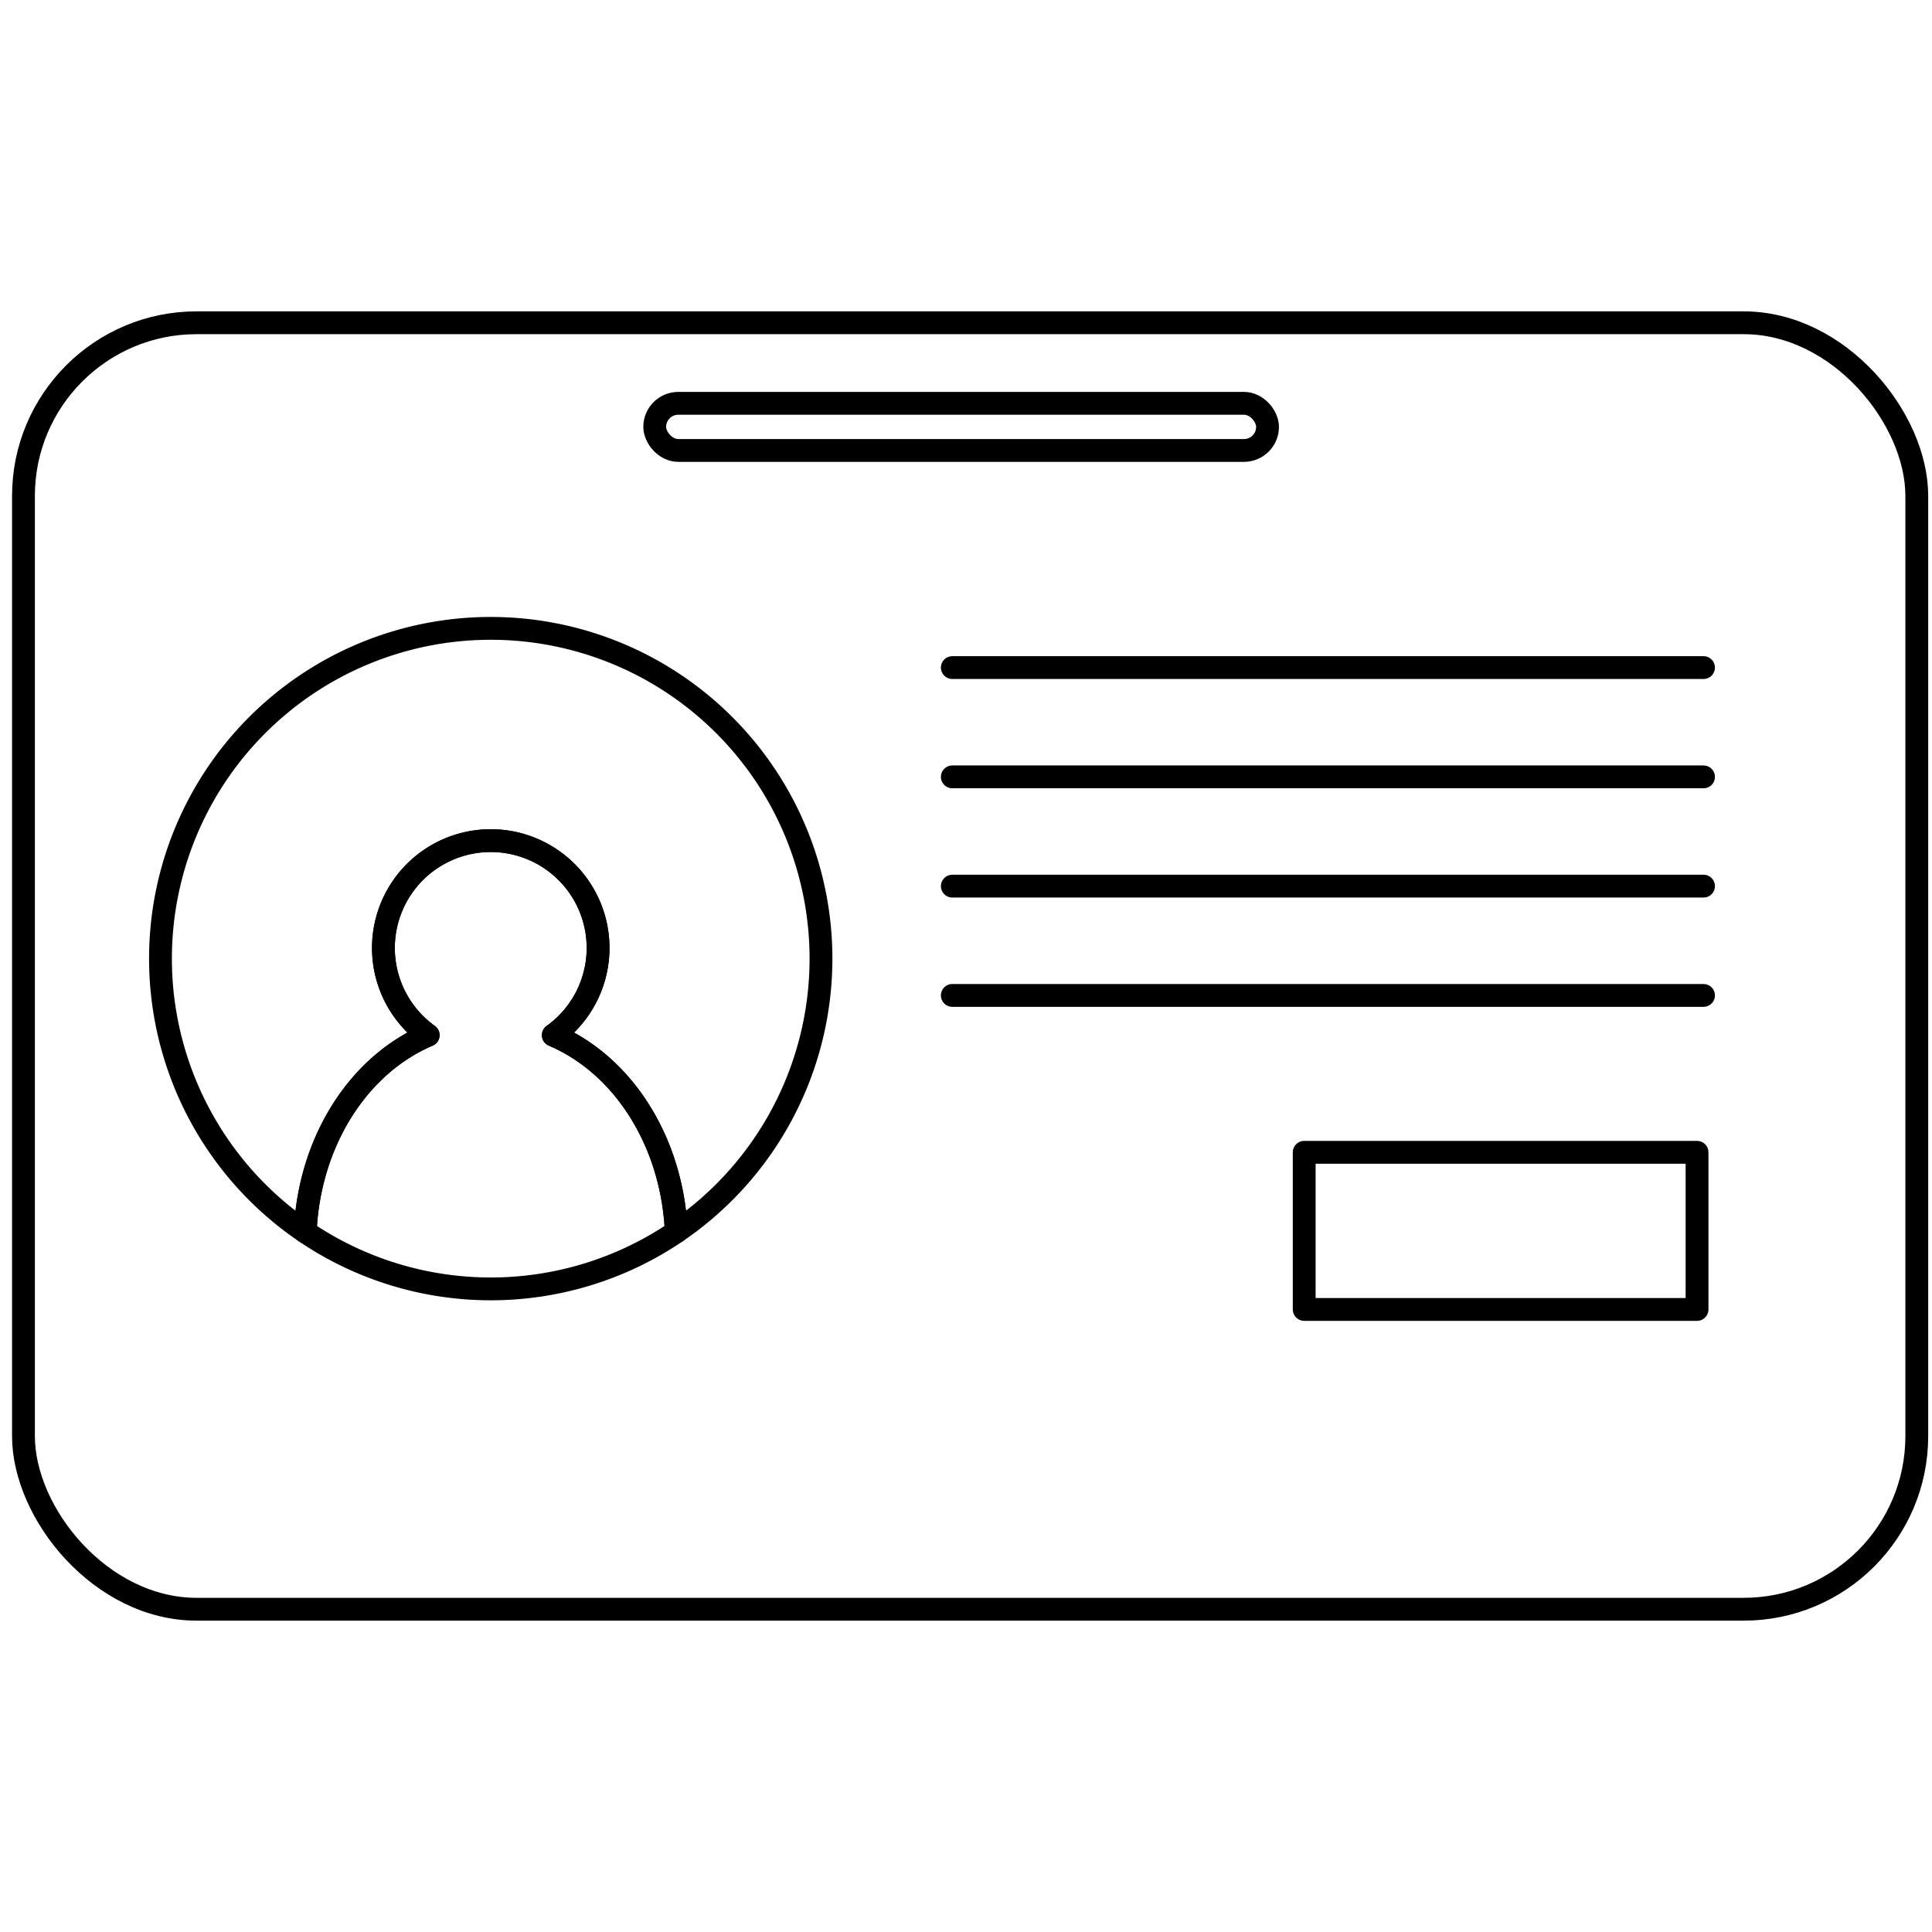
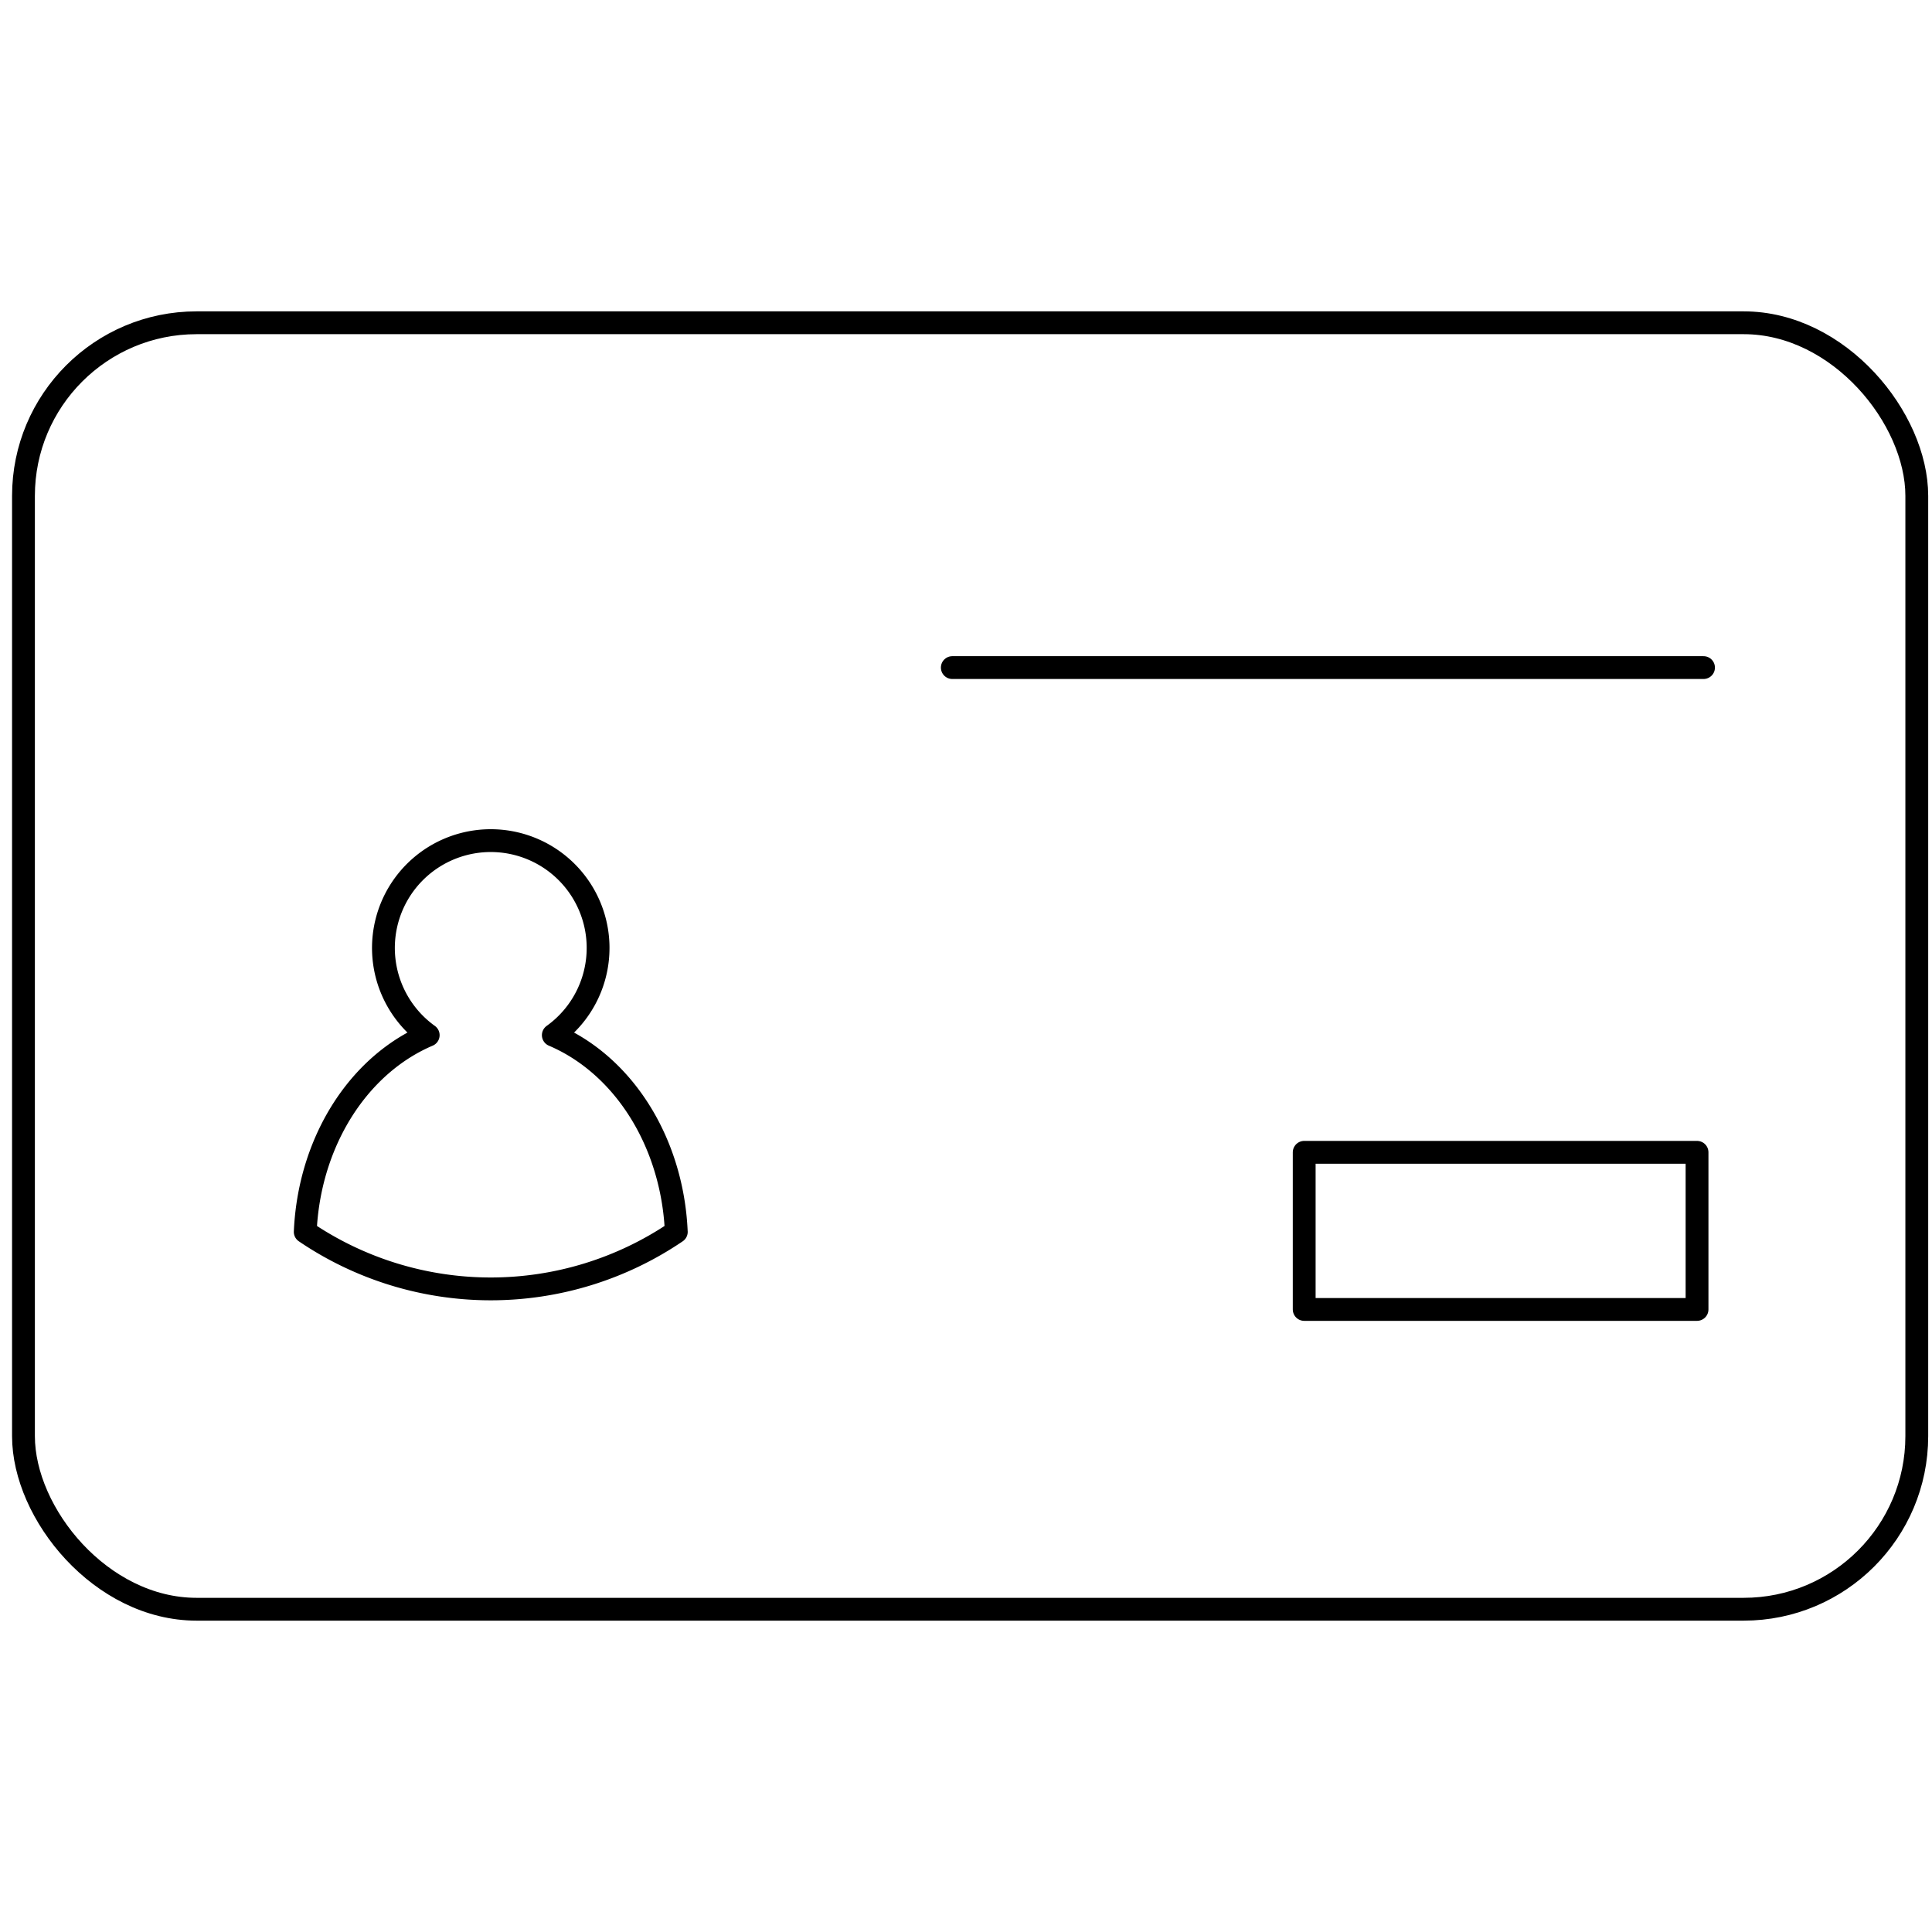
<svg xmlns="http://www.w3.org/2000/svg" xmlns:ns1="http://www.inkscape.org/namespaces/inkscape" xmlns:ns2="http://sodipodi.sourceforge.net/DTD/sodipodi-0.dtd" width="508mm" height="508mm" viewBox="0 0 1800 1800" id="svg3336" version="1.1" ns1:version="1.0 (4035a4f, 2020-05-01)" ns2:docname="Adherent.svg" ns1:export-filename="/Users/thomasfeminier/descartes-devinnov Dropbox/Descartes Développement &amp; Innovation/5- Animations-Formations/Ateliers - Formations - Fablab/Logos/A03 - Arduino niv2.png" ns1:export-xdpi="200" ns1:export-ydpi="200">
  <defs id="defs3338">
    <ns1:perspective ns2:type="inkscape:persp3d" ns1:vp_x="-1131.25 : 1487.5 : 1" ns1:vp_y="0 : 1000 : 0" ns1:vp_z="2425 : 2212.5 : 1" ns1:persp3d-origin="900 : 600 : 1" id="perspective5381" />
  </defs>
  <ns2:namedview id="base" pagecolor="#ffffff" bordercolor="#666666" borderopacity="1.0" ns1:pageopacity="0.0" ns1:pageshadow="2" ns1:zoom="0.19211431" ns1:cx="1022.4997" ns1:cy="657.08962" ns1:document-units="mm" ns1:current-layer="layer1" showgrid="false" ns1:window-width="1280" ns1:window-height="755" ns1:window-x="0" ns1:window-y="95" ns1:window-maximized="1" fit-margin-top="0" fit-margin-left="0" fit-margin-right="0" fit-margin-bottom="0" ns1:document-rotation="0" />
  <g ns1:label="Calque 1" ns1:groupmode="layer" id="layer1" transform="translate(4987.413,586.769)">
    <rect style="opacity:1;fill:none;fill-opacity:1;fill-rule:nonzero;stroke:#000000;stroke-width:21.26;stroke-miterlimit:5.714;stroke-dasharray:none;stroke-dashoffset:0;stroke-opacity:1" id="rect4718" width="1763.961" height="1198.57" x="-4965.547" y="-286.054" ry="161.281" />
    <path id="path13122" d="m -4100.167,35.206 h 699.888" style="fill:none;stroke:#000000;stroke-width:21.26;stroke-linecap:round;stroke-linejoin:miter;stroke-miterlimit:5.714;stroke-dasharray:none;stroke-opacity:1" />
-     <path style="fill:none;stroke:#000000;stroke-width:21.26;stroke-linecap:round;stroke-linejoin:miter;stroke-miterlimit:5.714;stroke-dasharray:none;stroke-opacity:1" d="m -4100.167,137.018 h 699.888" id="path13124" />
-     <path id="path13126" d="m -4100.167,238.829 h 699.888" style="fill:none;stroke:#000000;stroke-width:21.26;stroke-linecap:round;stroke-linejoin:miter;stroke-miterlimit:5.714;stroke-dasharray:none;stroke-opacity:1" />
-     <path style="fill:none;stroke:#000000;stroke-width:21.26;stroke-linecap:round;stroke-linejoin:miter;stroke-miterlimit:5.714;stroke-dasharray:none;stroke-opacity:1" d="m -4100.167,340.641 h 699.888" id="path13128" />
    <path d="m -4357.343,560.923 a 173.079,205.772 0 0 0 -0.018,-0.436 173.079,205.772 0 0 0 -0.059,-1.214 173.079,205.772 0 0 0 -0.062,-1.212 173.079,205.772 0 0 0 -0.07,-1.212 173.079,205.772 0 0 0 -0.075,-1.212 173.079,205.772 0 0 0 -0.082,-1.21 173.079,205.772 0 0 0 -0.088,-1.212 173.079,205.772 0 0 0 -0.093,-1.208 173.079,205.772 0 0 0 -0.099,-1.21 173.079,205.772 0 0 0 -0.104,-1.208 173.079,205.772 0 0 0 -0.112,-1.207 173.079,205.772 0 0 0 -0.117,-1.209 173.079,205.772 0 0 0 -0.124,-1.205 173.079,205.772 0 0 0 -0.128,-1.207 173.079,205.772 0 0 0 -0.136,-1.203 173.079,205.772 0 0 0 -0.143,-1.203 173.079,205.772 0 0 0 -0.146,-1.203 173.079,205.772 0 0 0 -0.154,-1.201 173.079,205.772 0 0 0 -0.159,-1.201 173.079,205.772 0 0 0 -0.165,-1.197 173.079,205.772 0 0 0 -0.17,-1.199 173.079,205.772 0 0 0 -0.178,-1.196 173.079,205.772 0 0 0 -0.183,-1.196 173.079,205.772 0 0 0 -0.189,-1.194 173.079,205.772 0 0 0 -0.196,-1.194 173.079,205.772 0 0 0 -0.201,-1.19 173.079,205.772 0 0 0 -0.205,-1.19 173.079,205.772 0 0 0 -0.214,-1.188 173.079,205.772 0 0 0 -0.218,-1.187 173.079,205.772 0 0 0 -0.225,-1.187 173.079,205.772 0 0 0 -0.229,-1.183 173.079,205.772 0 0 0 -0.236,-1.183 173.079,205.772 0 0 0 -0.243,-1.179 173.079,205.772 0 0 0 -0.247,-1.179 173.079,205.772 0 0 0 -0.255,-1.177 173.079,205.772 0 0 0 -0.258,-1.176 173.079,205.772 0 0 0 -0.266,-1.174 173.079,205.772 0 0 0 -0.271,-1.17 173.079,205.772 0 0 0 -0.278,-1.17 173.079,205.772 0 0 0 -0.282,-1.168 173.079,205.772 0 0 0 -0.289,-1.165 173.079,205.772 0 0 0 -0.295,-1.165 173.079,205.772 0 0 0 -0.3,-1.161 173.079,205.772 0 0 0 -0.306,-1.159 173.079,205.772 0 0 0 -0.311,-1.157 173.079,205.772 0 0 0 -0.319,-1.155 173.079,205.772 0 0 0 -0.322,-1.152 173.079,205.772 0 0 0 -0.33,-1.152 173.079,205.772 0 0 0 -0.335,-1.148 173.079,205.772 0 0 0 -0.339,-1.144 173.079,205.772 0 0 0 -0.346,-1.144 173.079,205.772 0 0 0 -0.353,-1.141 173.079,205.772 0 0 0 -0.357,-1.137 173.079,205.772 0 0 0 -0.362,-1.137 173.079,205.772 0 0 0 -0.368,-1.132 173.079,205.772 0 0 0 -0.375,-1.132 173.079,205.772 0 0 0 -0.379,-1.128 173.079,205.772 0 0 0 -0.386,-1.126 173.079,205.772 0 0 0 -0.39,-1.122 173.079,205.772 0 0 0 -0.397,-1.119 173.079,205.772 0 0 0 -0.403,-1.117 173.079,205.772 0 0 0 -0.406,-1.115 173.079,205.772 0 0 0 -0.414,-1.111 173.079,205.772 0 0 0 -0.419,-1.108 173.079,205.772 0 0 0 -0.423,-1.106 173.079,205.772 0 0 0 -0.43,-1.102 173.079,205.772 0 0 0 -0.436,-1.099 173.079,205.772 0 0 0 -0.439,-1.097 173.079,205.772 0 0 0 -0.447,-1.093 173.079,205.772 0 0 0 -0.452,-1.089 173.079,205.772 0 0 0 -0.456,-1.088 173.079,205.772 0 0 0 -0.463,-1.082 173.079,205.772 0 0 0 -0.467,-1.08 173.079,205.772 0 0 0 -0.472,-1.079 173.079,205.772 0 0 0 -0.48,-1.073 173.079,205.772 0 0 0 -0.483,-1.069 173.079,205.772 0 0 0 -0.489,-1.068 173.079,205.772 0 0 0 -0.494,-1.064 173.079,205.772 0 0 0 -0.5,-1.06 173.079,205.772 0 0 0 -0.503,-1.056 173.079,205.772 0 0 0 -0.511,-1.053 173.079,205.772 0 0 0 -0.514,-1.049 173.079,205.772 0 0 0 -0.522,-1.046 173.079,205.772 0 0 0 -0.525,-1.042 173.079,205.772 0 0 0 -0.531,-1.038 173.079,205.772 0 0 0 -0.535,-1.035 173.079,205.772 0 0 0 -0.542,-1.031 173.079,205.772 0 0 0 -0.546,-1.027 173.079,205.772 0 0 0 -0.551,-1.022 173.079,205.772 0 0 0 -0.557,-1.02 173.079,205.772 0 0 0 -0.562,-1.014 173.079,205.772 0 0 0 -0.566,-1.013 173.079,205.772 0 0 0 -0.571,-1.007 173.079,205.772 0 0 0 -0.577,-1.003 173.079,205.772 0 0 0 -0.582,-1 173.079,205.772 0 0 0 -0.586,-0.994 173.079,205.772 0 0 0 -0.591,-0.991 173.079,205.772 0 0 0 -0.597,-0.987 173.079,205.772 0 0 0 -0.601,-0.983 173.079,205.772 0 0 0 -0.606,-0.978 173.079,205.772 0 0 0 -0.612,-0.974 173.079,205.772 0 0 0 -0.615,-0.971 173.079,205.772 0 0 0 -0.621,-0.965 173.079,205.772 0 0 0 -0.624,-0.961 173.079,205.772 0 0 0 -0.63,-0.956 173.079,205.772 0 0 0 -0.635,-0.952 173.079,205.772 0 0 0 -0.639,-0.948 173.079,205.772 0 0 0 -0.644,-0.943 173.079,205.772 0 0 0 -0.65,-0.939 173.079,205.772 0 0 0 -0.652,-0.934 173.079,205.772 0 0 0 -0.659,-0.93 173.079,205.772 0 0 0 -0.663,-0.925 173.079,205.772 0 0 0 -0.666,-0.919 173.079,205.772 0 0 0 -0.672,-0.916 173.079,205.772 0 0 0 -0.677,-0.912 173.079,205.772 0 0 0 -0.681,-0.905 173.079,205.772 0 0 0 -0.685,-0.903 173.079,205.772 0 0 0 -0.69,-0.895 173.079,205.772 0 0 0 -0.694,-0.892 173.079,205.772 0 0 0 -0.7,-0.886 173.079,205.772 0 0 0 -0.703,-0.883 173.079,205.772 0 0 0 -0.707,-0.877 173.079,205.772 0 0 0 -0.712,-0.872 173.079,205.772 0 0 0 -0.716,-0.866 173.079,205.772 0 0 0 -0.72,-0.862 173.079,205.772 0 0 0 -0.725,-0.857 173.079,205.772 0 0 0 -0.729,-0.851 173.079,205.772 0 0 0 -0.734,-0.846 173.079,205.772 0 0 0 -0.736,-0.84 173.079,205.772 0 0 0 -0.742,-0.837 173.079,205.772 0 0 0 -0.747,-0.831 173.079,205.772 0 0 0 -0.749,-0.826 173.079,205.772 0 0 0 -0.754,-0.82 173.079,205.772 0 0 0 -0.758,-0.815 173.079,205.772 0 0 0 -0.762,-0.809 173.079,205.772 0 0 0 -0.765,-0.804 173.079,205.772 0 0 0 -0.771,-0.8 173.079,205.772 0 0 0 -0.773,-0.793 173.079,205.772 0 0 0 -0.778,-0.787 173.079,205.772 0 0 0 -0.782,-0.784 173.079,205.772 0 0 0 -0.785,-0.776 173.079,205.772 0 0 0 -0.789,-0.773 173.079,205.772 0 0 0 -0.795,-0.765 173.079,205.772 0 0 0 -0.797,-0.76 173.079,205.772 0 0 0 -0.8,-0.754 173.079,205.772 0 0 0 -0.806,-0.751 173.079,205.772 0 0 0 -0.807,-0.743 173.079,205.772 0 0 0 -0.813,-0.738 173.079,205.772 0 0 0 -0.815,-0.732 173.079,205.772 0 0 0 -0.82,-0.725 173.079,205.772 0 0 0 -0.822,-0.722 173.079,205.772 0 0 0 -0.826,-0.714 173.079,205.772 0 0 0 -0.831,-0.709 173.079,205.772 0 0 0 -0.833,-0.703 173.079,205.772 0 0 0 -0.837,-0.698 173.079,205.772 0 0 0 -0.84,-0.692 173.079,205.772 0 0 0 -0.844,-0.685 173.079,205.772 0 0 0 -0.846,-0.679 173.079,205.772 0 0 0 -0.851,-0.674 173.079,205.772 0 0 0 -0.853,-0.668 173.079,205.772 0 0 0 -0.857,-0.661 173.079,205.772 0 0 0 -0.861,-0.655 173.079,205.772 0 0 0 -0.864,-0.65 173.079,205.772 0 0 0 -0.866,-0.643 173.079,205.772 0 0 0 -0.87,-0.639 173.079,205.772 0 0 0 -0.873,-0.63 173.079,205.772 0 0 0 -0.877,-0.626 173.079,205.772 0 0 0 -0.879,-0.619 173.079,205.772 0 0 0 -0.883,-0.612 173.079,205.772 0 0 0 -0.886,-0.608 173.079,205.772 0 0 0 -0.888,-0.601 173.079,205.772 0 0 0 -0.892,-0.593 173.079,205.772 0 0 0 -0.894,-0.588 173.079,205.772 0 0 0 -0.899,-0.582 173.079,205.772 0 0 0 -0.899,-0.575 173.079,205.772 0 0 0 -0.903,-0.568 173.079,205.772 0 0 0 -0.906,-0.564 173.079,205.772 0 0 0 -0.908,-0.555 173.079,205.772 0 0 0 -0.912,-0.551 173.079,205.772 0 0 0 -0.914,-0.542 173.079,205.772 0 0 0 -0.917,-0.538 173.079,205.772 0 0 0 -0.919,-0.529 173.079,205.772 0 0 0 -0.923,-0.526 173.079,205.772 0 0 0 -0.925,-0.516 173.079,205.772 0 0 0 -0.926,-0.511 173.079,205.772 0 0 0 -0.93,-0.505 173.079,205.772 0 0 0 -0.932,-0.498 173.079,205.772 0 0 0 -0.934,-0.491 173.079,205.772 0 0 0 -0.938,-0.485 173.079,205.772 0 0 0 -0.939,-0.478 173.079,205.772 0 0 0 -0.941,-0.472 173.079,205.772 0 0 0 -0.945,-0.465 173.079,205.772 0 0 0 -0.947,-0.458 173.079,205.772 0 0 0 -0.949,-0.452 173.079,205.772 0 0 0 -0.95,-0.445 173.079,205.772 0 0 0 -0.954,-0.439 173.079,205.772 0 0 0 -0.956,-0.43 173.079,205.772 0 0 0 -0.958,-0.427 173.079,205.772 0 0 0 -0.96,-0.417 173.079,205.772 0 0 0 -0.811,-0.348 100.001,100.001 0 0 0 0.659,-0.478 100.001,100.001 0 0 0 0.655,-0.482 100.001,100.001 0 0 0 0.652,-0.489 100.001,100.001 0 0 0 0.648,-0.493 100.001,100.001 0 0 0 0.644,-0.498 100.001,100.001 0 0 0 0.639,-0.505 100.001,100.001 0 0 0 0.635,-0.509 100.001,100.001 0 0 0 0.632,-0.513 100.001,100.001 0 0 0 0.626,-0.52 100.001,100.001 0 0 0 0.624,-0.524 100.001,100.001 0 0 0 0.617,-0.529 100.001,100.001 0 0 0 0.615,-0.535 100.001,100.001 0 0 0 0.61,-0.54 100.001,100.001 0 0 0 0.606,-0.544 100.001,100.001 0 0 0 0.601,-0.549 100.001,100.001 0 0 0 0.597,-0.555 100.001,100.001 0 0 0 0.591,-0.558 100.001,100.001 0 0 0 0.588,-0.564 100.001,100.001 0 0 0 0.582,-0.568 100.001,100.001 0 0 0 0.579,-0.573 100.001,100.001 0 0 0 0.573,-0.579 100.001,100.001 0 0 0 0.57,-0.582 100.001,100.001 0 0 0 0.564,-0.588 100.001,100.001 0 0 0 0.558,-0.591 100.001,100.001 0 0 0 0.555,-0.597 100.001,100.001 0 0 0 0.549,-0.601 100.001,100.001 0 0 0 0.546,-0.604 100.001,100.001 0 0 0 0.538,-0.61 100.001,100.001 0 0 0 0.535,-0.615 100.001,100.001 0 0 0 0.531,-0.617 100.001,100.001 0 0 0 0.524,-0.623 100.001,100.001 0 0 0 0.52,-0.628 100.001,100.001 0 0 0 0.514,-0.63 100.001,100.001 0 0 0 0.509,-0.635 100.001,100.001 0 0 0 0.504,-0.641 100.001,100.001 0 0 0 0.5,-0.643 100.001,100.001 0 0 0 0.492,-0.648 100.001,100.001 0 0 0 0.489,-0.65 100.001,100.001 0 0 0 0.482,-0.656 100.001,100.001 0 0 0 0.478,-0.659 100.001,100.001 0 0 0 0.472,-0.665 100.001,100.001 0 0 0 0.467,-0.666 100.001,100.001 0 0 0 0.461,-0.67 100.001,100.001 0 0 0 0.456,-0.676 100.001,100.001 0 0 0 0.45,-0.677 100.001,100.001 0 0 0 0.445,-0.683 100.001,100.001 0 0 0 0.439,-0.685 100.001,100.001 0 0 0 0.434,-0.688 100.001,100.001 0 0 0 0.428,-0.694 100.001,100.001 0 0 0 0.421,-0.696 100.001,100.001 0 0 0 0.417,-0.699 100.001,100.001 0 0 0 0.41,-0.703 100.001,100.001 0 0 0 0.406,-0.705 100.001,100.001 0 0 0 0.399,-0.71 100.001,100.001 0 0 0 0.394,-0.712 100.001,100.001 0 0 0 0.388,-0.716 100.001,100.001 0 0 0 0.381,-0.72 100.001,100.001 0 0 0 0.377,-0.721 100.001,100.001 0 0 0 0.37,-0.725 100.001,100.001 0 0 0 0.364,-0.729 100.001,100.001 0 0 0 0.359,-0.731 100.001,100.001 0 0 0 0.352,-0.734 100.001,100.001 0 0 0 0.348,-0.736 100.001,100.001 0 0 0 0.341,-0.74 100.001,100.001 0 0 0 0.333,-0.742 100.001,100.001 0 0 0 0.33,-0.745 100.001,100.001 0 0 0 0.322,-0.749 100.001,100.001 0 0 0 0.315,-0.749 100.001,100.001 0 0 0 0.311,-0.753 100.001,100.001 0 0 0 0.304,-0.756 100.001,100.001 0 0 0 0.297,-0.758 100.001,100.001 0 0 0 0.293,-0.76 100.001,100.001 0 0 0 0.284,-0.762 100.001,100.001 0 0 0 0.28,-0.765 100.001,100.001 0 0 0 0.273,-0.767 100.001,100.001 0 0 0 0.267,-0.769 100.001,100.001 0 0 0 0.26,-0.771 100.001,100.001 0 0 0 0.255,-0.775 100.001,100.001 0 0 0 0.247,-0.775 100.001,100.001 0 0 0 0.242,-0.778 100.001,100.001 0 0 0 0.234,-0.78 100.001,100.001 0 0 0 0.229,-0.782 100.001,100.001 0 0 0 0.223,-0.782 100.001,100.001 0 0 0 0.216,-0.786 100.001,100.001 0 0 0 0.211,-0.787 100.001,100.001 0 0 0 0.203,-0.787 100.001,100.001 0 0 0 0.196,-0.791 100.001,100.001 0 0 0 0.191,-0.791 100.001,100.001 0 0 0 0.183,-0.793 100.001,100.001 0 0 0 0.178,-0.795 100.001,100.001 0 0 0 0.172,-0.797 100.001,100.001 0 0 0 0.165,-0.797 100.001,100.001 0 0 0 0.158,-0.8 100.001,100.001 0 0 0 0.152,-0.798 100.001,100.001 0 0 0 0.145,-0.802 100.001,100.001 0 0 0 0.139,-0.802 100.001,100.001 0 0 0 0.132,-0.804 100.001,100.001 0 0 0 0.124,-0.804 100.001,100.001 0 0 0 0.119,-0.806 100.001,100.001 0 0 0 0.112,-0.807 100.001,100.001 0 0 0 0.106,-0.807 100.001,100.001 0 0 0 0.099,-0.807 100.001,100.001 0 0 0 0.093,-0.809 100.001,100.001 0 0 0 0.086,-0.809 100.001,100.001 0 0 0 0.079,-0.809 100.001,100.001 0 0 0 0.073,-0.811 100.001,100.001 0 0 0 0.066,-0.811 100.001,100.001 0 0 0 0.059,-0.813 100.001,100.001 0 0 0 0.053,-0.813 100.001,100.001 0 0 0 0.048,-0.813 100.001,100.001 0 0 0 0.038,-0.813 100.001,100.001 0 0 0 0.033,-0.813 100.001,100.001 0 0 0 0.027,-0.813 100.001,100.001 0 0 0 0.02,-0.815 100.001,100.001 0 0 0 0.013,-0.815 100.001,100.001 0 0 0 0.01,-0.813 100.001,100.001 0 0 0 0,-0.401 100.001,100.001 0 0 0 0,-0.815 100.001,100.001 0 0 0 -0.01,-0.813 100.001,100.001 0 0 0 -0.016,-0.815 100.001,100.001 0 0 0 -0.024,-0.813 100.001,100.001 0 0 0 -0.029,-0.815 100.001,100.001 0 0 0 -0.037,-0.813 100.001,100.001 0 0 0 -0.044,-0.813 100.001,100.001 0 0 0 -0.049,-0.813 100.001,100.001 0 0 0 -0.057,-0.811 100.001,100.001 0 0 0 -0.062,-0.813 100.001,100.001 0 0 0 -0.07,-0.811 100.001,100.001 0 0 0 -0.075,-0.809 100.001,100.001 0 0 0 -0.084,-0.811 100.001,100.001 0 0 0 -0.088,-0.809 100.001,100.001 0 0 0 -0.097,-0.807 100.001,100.001 0 0 0 -0.103,-0.807 100.001,100.001 0 0 0 -0.108,-0.807 100.001,100.001 0 0 0 -0.115,-0.806 100.001,100.001 0 0 0 -0.123,-0.806 100.001,100.001 0 0 0 -0.128,-0.804 100.001,100.001 0 0 0 -0.136,-0.802 100.001,100.001 0 0 0 -0.143,-0.802 100.001,100.001 0 0 0 -0.148,-0.802 100.001,100.001 0 0 0 -0.154,-0.798 100.001,100.001 0 0 0 -0.161,-0.798 100.001,100.001 0 0 0 -0.168,-0.797 100.001,100.001 0 0 0 -0.174,-0.795 100.001,100.001 0 0 0 -0.181,-0.795 100.001,100.001 0 0 0 -0.187,-0.793 100.001,100.001 0 0 0 -0.194,-0.791 100.001,100.001 0 0 0 -0.2,-0.789 100.001,100.001 0 0 0 -0.207,-0.787 100.001,100.001 0 0 0 -0.212,-0.786 100.001,100.001 0 0 0 -0.22,-0.784 100.001,100.001 0 0 0 -0.227,-0.782 100.001,100.001 0 0 0 -0.231,-0.782 100.001,100.001 0 0 0 -0.238,-0.778 100.001,100.001 0 0 0 -0.245,-0.776 100.001,100.001 0 0 0 -0.251,-0.775 100.001,100.001 0 0 0 -0.258,-0.773 100.001,100.001 0 0 0 -0.264,-0.769 100.001,100.001 0 0 0 -0.269,-0.769 100.001,100.001 0 0 0 -0.277,-0.765 100.001,100.001 0 0 0 -0.282,-0.764 100.001,100.001 0 0 0 -0.289,-0.762 100.001,100.001 0 0 0 -0.295,-0.76 100.001,100.001 0 0 0 -0.3,-0.756 100.001,100.001 0 0 0 -0.308,-0.754 100.001,100.001 0 0 0 -0.313,-0.751 100.001,100.001 0 0 0 -0.319,-0.749 100.001,100.001 0 0 0 -0.326,-0.747 100.001,100.001 0 0 0 -0.331,-0.743 100.001,100.001 0 0 0 -0.337,-0.74 100.001,100.001 0 0 0 -0.344,-0.74 100.001,100.001 0 0 0 -0.35,-0.734 100.001,100.001 0 0 0 -0.355,-0.732 100.001,100.001 0 0 0 -0.363,-0.731 100.001,100.001 0 0 0 -0.366,-0.725 100.001,100.001 0 0 0 -0.373,-0.725 100.001,100.001 0 0 0 -0.379,-0.72 100.001,100.001 0 0 0 -0.385,-0.718 100.001,100.001 0 0 0 -0.392,-0.714 100.001,100.001 0 0 0 -0.397,-0.71 100.001,100.001 0 0 0 -0.401,-0.709 100.001,100.001 0 0 0 -0.408,-0.705 100.001,100.001 0 0 0 -0.414,-0.701 100.001,100.001 0 0 0 -0.419,-0.698 100.001,100.001 0 0 0 -0.427,-0.694 100.001,100.001 0 0 0 -0.43,-0.69 100.001,100.001 0 0 0 -0.436,-0.687 100.001,100.001 0 0 0 -0.443,-0.685 100.001,100.001 0 0 0 -0.447,-0.679 100.001,100.001 0 0 0 -0.454,-0.677 100.001,100.001 0 0 0 -0.458,-0.672 100.001,100.001 0 0 0 -0.465,-0.668 100.001,100.001 0 0 0 -0.469,-0.667 100.001,100.001 0 0 0 -0.476,-0.661 100.001,100.001 0 0 0 -0.48,-0.657 100.001,100.001 0 0 0 -0.485,-0.654 100.001,100.001 0 0 0 -0.491,-0.648 100.001,100.001 0 0 0 -0.496,-0.646 100.001,100.001 0 0 0 -0.502,-0.641 100.001,100.001 0 0 0 -0.507,-0.637 100.001,100.001 0 0 0 -0.513,-0.634 100.001,100.001 0 0 0 -0.516,-0.63 100.001,100.001 0 0 0 -0.522,-0.624 100.001,100.001 0 0 0 -0.527,-0.621 100.001,100.001 0 0 0 -0.533,-0.615 100.001,100.001 0 0 0 -0.536,-0.612 100.001,100.001 0 0 0 -0.542,-0.608 100.001,100.001 0 0 0 -0.547,-0.602 100.001,100.001 0 0 0 -0.551,-0.599 100.001,100.001 0 0 0 -0.557,-0.595 100.001,100.001 0 0 0 -0.562,-0.59 100.001,100.001 0 0 0 -0.568,-0.584 100.001,100.001 0 0 0 -0.571,-0.58 100.001,100.001 0 0 0 -0.575,-0.575 100.001,100.001 0 0 0 -0.58,-0.571 100.001,100.001 0 0 0 -0.586,-0.566 100.001,100.001 0 0 0 -0.59,-0.562 100.001,100.001 0 0 0 -0.593,-0.557 100.001,100.001 0 0 0 -0.599,-0.551 100.001,100.001 0 0 0 -0.604,-0.546 100.001,100.001 0 0 0 -0.608,-0.542 100.001,100.001 0 0 0 -0.612,-0.538 100.001,100.001 0 0 0 -0.617,-0.531 100.001,100.001 0 0 0 -0.621,-0.527 100.001,100.001 0 0 0 -0.624,-0.522 100.001,100.001 0 0 0 -0.63,-0.516 100.001,100.001 0 0 0 -0.633,-0.511 100.001,100.001 0 0 0 -0.637,-0.507 100.001,100.001 0 0 0 -0.643,-0.5 100.001,100.001 0 0 0 -0.645,-0.496 100.001,100.001 0 0 0 -0.65,-0.491 100.001,100.001 0 0 0 -0.654,-0.485 100.001,100.001 0 0 0 -0.657,-0.48 100.001,100.001 0 0 0 -0.663,-0.474 100.001,100.001 0 0 0 -0.665,-0.471 100.001,100.001 0 0 0 -0.67,-0.463 100.001,100.001 0 0 0 -0.672,-0.458 100.001,100.001 0 0 0 -0.677,-0.452 100.001,100.001 0 0 0 -0.679,-0.449 100.001,100.001 0 0 0 -0.685,-0.441 100.001,100.001 0 0 0 -0.687,-0.436 100.001,100.001 0 0 0 -0.692,-0.43 100.001,100.001 0 0 0 -0.694,-0.425 100.001,100.001 0 0 0 -0.698,-0.419 100.001,100.001 0 0 0 -0.701,-0.414 100.001,100.001 0 0 0 -0.705,-0.408 100.001,100.001 0 0 0 -0.709,-0.401 100.001,100.001 0 0 0 -0.71,-0.397 100.001,100.001 0 0 0 -0.714,-0.39 100.001,100.001 0 0 0 -0.718,-0.385 100.001,100.001 0 0 0 -0.722,-0.379 100.001,100.001 0 0 0 -0.723,-0.372 100.001,100.001 0 0 0 -0.727,-0.368 100.001,100.001 0 0 0 -0.731,-0.361 100.001,100.001 0 0 0 -0.733,-0.355 100.001,100.001 0 0 0 -0.736,-0.35 100.001,100.001 0 0 0 -0.738,-0.342 100.001,100.001 0 0 0 -0.742,-0.337 100.001,100.001 0 0 0 -0.743,-0.331 100.001,100.001 0 0 0 -0.747,-0.324 100.001,100.001 0 0 0 -0.749,-0.32 100.001,100.001 0 0 0 -0.751,-0.311 100.001,100.001 0 0 0 -0.754,-0.308 100.001,100.001 0 0 0 -0.756,-0.3 100.001,100.001 0 0 0 -0.76,-0.295 100.001,100.001 0 0 0 -0.762,-0.287 100.001,100.001 0 0 0 -0.763,-0.282 100.001,100.001 0 0 0 -0.765,-0.276 100.001,100.001 0 0 0 -0.769,-0.269 100.001,100.001 0 0 0 -0.771,-0.262 100.001,100.001 0 0 0 -0.773,-0.258 100.001,100.001 0 0 0 -0.775,-0.251 100.001,100.001 0 0 0 -0.776,-0.244 100.001,100.001 0 0 0 -0.778,-0.238 100.001,100.001 0 0 0 -0.782,-0.233 100.001,100.001 0 0 0 -0.782,-0.225 100.001,100.001 0 0 0 -0.784,-0.218 100.001,100.001 0 0 0 -0.786,-0.212 100.001,100.001 0 0 0 -0.789,-0.207 100.001,100.001 0 0 0 -0.789,-0.2 100.001,100.001 0 0 0 -0.791,-0.192 100.001,100.001 0 0 0 -0.791,-0.187 100.001,100.001 0 0 0 -0.795,-0.181 100.001,100.001 0 0 0 -0.795,-0.174 100.001,100.001 0 0 0 -0.798,-0.167 100.001,100.001 0 0 0 -0.796,-0.161 100.001,100.001 0 0 0 -0.8,-0.154 100.001,100.001 0 0 0 -0.8,-0.148 100.001,100.001 0 0 0 -0.802,-0.141 100.001,100.001 0 0 0 -0.804,-0.135 100.001,100.001 0 0 0 -0.804,-0.128 100.001,100.001 0 0 0 -0.806,-0.121 100.001,100.001 0 0 0 -0.806,-0.115 100.001,100.001 0 0 0 -0.806,-0.108 100.001,100.001 0 0 0 -0.809,-0.103 100.001,100.001 0 0 0 -0.807,-0.095 100.001,100.001 0 0 0 -0.809,-0.09 100.001,100.001 0 0 0 -0.811,-0.082 100.001,100.001 0 0 0 -0.809,-0.075 100.001,100.001 0 0 0 -0.811,-0.07 100.001,100.001 0 0 0 -0.813,-0.062 100.001,100.001 0 0 0 -0.811,-0.055 100.001,100.001 0 0 0 -0.813,-0.05 100.001,100.001 0 0 0 -0.813,-0.042 100.001,100.001 0 0 0 -0.813,-0.037 100.001,100.001 0 0 0 -0.815,-0.029 100.001,100.001 0 0 0 -0.813,-0.022 100.001,100.001 0 0 0 -0.815,-0.017 100.001,100.001 0 0 0 -0.815,-0.009 100.001,100.001 0 0 0 -0.754,-0.004 100.001,100.001 0 0 0 -0.815,0.004 100.001,100.001 0 0 0 -0.813,0.009 100.001,100.001 0 0 0 -0.815,0.017 100.001,100.001 0 0 0 -0.813,0.024 100.001,100.001 0 0 0 -0.815,0.029 100.001,100.001 0 0 0 -0.813,0.037 100.001,100.001 0 0 0 -0.813,0.044 100.001,100.001 0 0 0 -0.813,0.049 100.001,100.001 0 0 0 -0.811,0.057 100.001,100.001 0 0 0 -0.813,0.062 100.001,100.001 0 0 0 -0.811,0.07 100.001,100.001 0 0 0 -0.809,0.075 100.001,100.001 0 0 0 -0.811,0.084 100.001,100.001 0 0 0 -0.809,0.088 100.001,100.001 0 0 0 -0.807,0.097 100.001,100.001 0 0 0 -0.807,0.103 100.001,100.001 0 0 0 -0.807,0.108 100.001,100.001 0 0 0 -0.806,0.115 100.001,100.001 0 0 0 -0.806,0.123 100.001,100.001 0 0 0 -0.804,0.128 100.001,100.001 0 0 0 -0.802,0.135 100.001,100.001 0 0 0 -0.802,0.143 100.001,100.001 0 0 0 -0.802,0.148 100.001,100.001 0 0 0 -0.798,0.154 100.001,100.001 0 0 0 -0.798,0.161 100.001,100.001 0 0 0 -0.796,0.168 100.001,100.001 0 0 0 -0.795,0.174 100.001,100.001 0 0 0 -0.795,0.181 100.001,100.001 0 0 0 -0.793,0.187 100.001,100.001 0 0 0 -0.791,0.194 100.001,100.001 0 0 0 -0.789,0.2 100.001,100.001 0 0 0 -0.787,0.207 100.001,100.001 0 0 0 -0.785,0.212 100.001,100.001 0 0 0 -0.784,0.22 100.001,100.001 0 0 0 -0.782,0.227 100.001,100.001 0 0 0 -0.782,0.231 100.001,100.001 0 0 0 -0.778,0.238 100.001,100.001 0 0 0 -0.776,0.245 100.001,100.001 0 0 0 -0.775,0.251 100.001,100.001 0 0 0 -0.773,0.258 100.001,100.001 0 0 0 -0.769,0.264 100.001,100.001 0 0 0 -0.769,0.269 100.001,100.001 0 0 0 -0.765,0.276 100.001,100.001 0 0 0 -0.764,0.282 100.001,100.001 0 0 0 -0.762,0.289 100.001,100.001 0 0 0 -0.76,0.295 100.001,100.001 0 0 0 -0.756,0.3 100.001,100.001 0 0 0 -0.754,0.308 100.001,100.001 0 0 0 -0.751,0.313 100.001,100.001 0 0 0 -0.749,0.319 100.001,100.001 0 0 0 -0.747,0.326 100.001,100.001 0 0 0 -0.743,0.331 100.001,100.001 0 0 0 -0.74,0.337 100.001,100.001 0 0 0 -0.74,0.344 100.001,100.001 0 0 0 -0.734,0.35 100.001,100.001 0 0 0 -0.732,0.355 100.001,100.001 0 0 0 -0.731,0.363 100.001,100.001 0 0 0 -0.725,0.366 100.001,100.001 0 0 0 -0.725,0.374 100.001,100.001 0 0 0 -0.72,0.379 100.001,100.001 0 0 0 -0.718,0.385 100.001,100.001 0 0 0 -0.714,0.392 100.001,100.001 0 0 0 -0.71,0.397 100.001,100.001 0 0 0 -0.709,0.401 100.001,100.001 0 0 0 -0.705,0.408 100.001,100.001 0 0 0 -0.699,0.414 100.001,100.001 0 0 0 -0.7,0.419 100.001,100.001 0 0 0 -0.694,0.427 100.001,100.001 0 0 0 -0.69,0.43 100.001,100.001 0 0 0 -0.687,0.436 100.001,100.001 0 0 0 -0.685,0.443 100.001,100.001 0 0 0 -0.679,0.447 100.001,100.001 0 0 0 -0.677,0.454 100.001,100.001 0 0 0 -0.672,0.458 100.001,100.001 0 0 0 -0.668,0.465 100.001,100.001 0 0 0 -0.666,0.469 100.001,100.001 0 0 0 -0.661,0.476 100.001,100.001 0 0 0 -0.657,0.48 100.001,100.001 0 0 0 -0.654,0.485 100.001,100.001 0 0 0 -0.648,0.491 100.001,100.001 0 0 0 -0.646,0.496 100.001,100.001 0 0 0 -0.641,0.502 100.001,100.001 0 0 0 -0.637,0.507 100.001,100.001 0 0 0 -0.633,0.513 100.001,100.001 0 0 0 -0.63,0.516 100.001,100.001 0 0 0 -0.624,0.522 100.001,100.001 0 0 0 -0.621,0.527 100.001,100.001 0 0 0 -0.615,0.533 100.001,100.001 0 0 0 -0.612,0.536 100.001,100.001 0 0 0 -0.608,0.542 100.001,100.001 0 0 0 -0.603,0.547 100.001,100.001 0 0 0 -0.599,0.551 100.001,100.001 0 0 0 -0.595,0.557 100.001,100.001 0 0 0 -0.59,0.562 100.001,100.001 0 0 0 -0.584,0.568 100.001,100.001 0 0 0 -0.58,0.571 100.001,100.001 0 0 0 -0.575,0.575 100.001,100.001 0 0 0 -0.571,0.58 100.001,100.001 0 0 0 -0.566,0.586 100.001,100.001 0 0 0 -0.562,0.59 100.001,100.001 0 0 0 -0.557,0.593 100.001,100.001 0 0 0 -0.551,0.599 100.001,100.001 0 0 0 -0.546,0.604 100.001,100.001 0 0 0 -0.542,0.608 100.001,100.001 0 0 0 -0.538,0.612 100.001,100.001 0 0 0 -0.531,0.617 100.001,100.001 0 0 0 -0.527,0.621 100.001,100.001 0 0 0 -0.522,0.624 100.001,100.001 0 0 0 -0.516,0.63 100.001,100.001 0 0 0 -0.511,0.634 100.001,100.001 0 0 0 -0.507,0.637 100.001,100.001 0 0 0 -0.5,0.643 100.001,100.001 0 0 0 -0.496,0.645 100.001,100.001 0 0 0 -0.491,0.65 100.001,100.001 0 0 0 -0.485,0.654 100.001,100.001 0 0 0 -0.48,0.657 100.001,100.001 0 0 0 -0.474,0.663 100.001,100.001 0 0 0 -0.471,0.665 100.001,100.001 0 0 0 -0.463,0.67 100.001,100.001 0 0 0 -0.458,0.672 100.001,100.001 0 0 0 -0.452,0.677 100.001,100.001 0 0 0 -0.449,0.679 100.001,100.001 0 0 0 -0.441,0.685 100.001,100.001 0 0 0 -0.436,0.687 100.001,100.001 0 0 0 -0.43,0.692 100.001,100.001 0 0 0 -0.425,0.694 100.001,100.001 0 0 0 -0.419,0.698 100.001,100.001 0 0 0 -0.414,0.701 100.001,100.001 0 0 0 -0.408,0.705 100.001,100.001 0 0 0 -0.401,0.709 100.001,100.001 0 0 0 -0.397,0.71 100.001,100.001 0 0 0 -0.39,0.714 100.001,100.001 0 0 0 -0.385,0.718 100.001,100.001 0 0 0 -0.379,0.721 100.001,100.001 0 0 0 -0.372,0.723 100.001,100.001 0 0 0 -0.368,0.727 100.001,100.001 0 0 0 -0.361,0.731 100.001,100.001 0 0 0 -0.355,0.732 100.001,100.001 0 0 0 -0.35,0.736 100.001,100.001 0 0 0 -0.342,0.738 100.001,100.001 0 0 0 -0.337,0.742 100.001,100.001 0 0 0 -0.331,0.743 100.001,100.001 0 0 0 -0.324,0.747 100.001,100.001 0 0 0 -0.32,0.749 100.001,100.001 0 0 0 -0.311,0.751 100.001,100.001 0 0 0 -0.308,0.754 100.001,100.001 0 0 0 -0.3,0.756 100.001,100.001 0 0 0 -0.295,0.76 100.001,100.001 0 0 0 -0.287,0.762 100.001,100.001 0 0 0 -0.282,0.764 100.001,100.001 0 0 0 -0.277,0.765 100.001,100.001 0 0 0 -0.269,0.769 100.001,100.001 0 0 0 -0.262,0.771 100.001,100.001 0 0 0 -0.258,0.773 100.001,100.001 0 0 0 -0.251,0.775 100.001,100.001 0 0 0 -0.244,0.776 100.001,100.001 0 0 0 -0.238,0.778 100.001,100.001 0 0 0 -0.233,0.782 100.001,100.001 0 0 0 -0.225,0.782 100.001,100.001 0 0 0 -0.218,0.784 100.001,100.001 0 0 0 -0.212,0.786 100.001,100.001 0 0 0 -0.207,0.789 100.001,100.001 0 0 0 -0.2,0.789 100.001,100.001 0 0 0 -0.192,0.791 100.001,100.001 0 0 0 -0.187,0.791 100.001,100.001 0 0 0 -0.181,0.795 100.001,100.001 0 0 0 -0.174,0.795 100.001,100.001 0 0 0 -0.167,0.798 100.001,100.001 0 0 0 -0.161,0.797 100.001,100.001 0 0 0 -0.154,0.8 100.001,100.001 0 0 0 -0.148,0.8 100.001,100.001 0 0 0 -0.141,0.802 100.001,100.001 0 0 0 -0.136,0.804 100.001,100.001 0 0 0 -0.128,0.804 100.001,100.001 0 0 0 -0.121,0.806 100.001,100.001 0 0 0 -0.115,0.806 100.001,100.001 0 0 0 -0.108,0.806 100.001,100.001 0 0 0 -0.102,0.809 100.001,100.001 0 0 0 -0.095,0.807 100.001,100.001 0 0 0 -0.09,0.809 100.001,100.001 0 0 0 -0.082,0.811 100.001,100.001 0 0 0 -0.075,0.809 100.001,100.001 0 0 0 -0.07,0.811 100.001,100.001 0 0 0 -0.062,0.813 100.001,100.001 0 0 0 -0.055,0.811 100.001,100.001 0 0 0 -0.049,0.813 100.001,100.001 0 0 0 -0.042,0.813 100.001,100.001 0 0 0 -0.037,0.813 100.001,100.001 0 0 0 -0.029,0.815 100.001,100.001 0 0 0 -0.022,0.813 100.001,100.001 0 0 0 -0.016,0.815 100.001,100.001 0 0 0 -0.01,0.815 100.001,100.001 0 0 0 0,0.754 100.001,100.001 0 0 0 0,0.815 100.001,100.001 0 0 0 0.01,0.813 100.001,100.001 0 0 0 0.016,0.815 100.001,100.001 0 0 0 0.024,0.813 100.001,100.001 0 0 0 0.029,0.815 100.001,100.001 0 0 0 0.037,0.813 100.001,100.001 0 0 0 0.044,0.813 100.001,100.001 0 0 0 0.05,0.813 100.001,100.001 0 0 0 0.057,0.811 100.001,100.001 0 0 0 0.062,0.813 100.001,100.001 0 0 0 0.07,0.811 100.001,100.001 0 0 0 0.077,0.809 100.001,100.001 0 0 0 0.082,0.811 100.001,100.001 0 0 0 0.09,0.809 100.001,100.001 0 0 0 0.095,0.807 100.001,100.001 0 0 0 0.102,0.807 100.001,100.001 0 0 0 0.11,0.807 100.001,100.001 0 0 0 0.115,0.806 100.001,100.001 0 0 0 0.121,0.806 100.001,100.001 0 0 0 0.13,0.804 100.001,100.001 0 0 0 0.136,0.802 100.001,100.001 0 0 0 0.141,0.802 100.001,100.001 0 0 0 0.148,0.802 100.001,100.001 0 0 0 0.156,0.798 100.001,100.001 0 0 0 0.161,0.798 100.001,100.001 0 0 0 0.167,0.797 100.001,100.001 0 0 0 0.176,0.795 100.001,100.001 0 0 0 0.179,0.795 100.001,100.001 0 0 0 0.189,0.793 100.001,100.001 0 0 0 0.192,0.791 100.001,100.001 0 0 0 0.201,0.789 100.001,100.001 0 0 0 0.207,0.787 100.001,100.001 0 0 0 0.212,0.786 100.001,100.001 0 0 0 0.22,0.784 100.001,100.001 0 0 0 0.225,0.782 100.001,100.001 0 0 0 0.233,0.782 100.001,100.001 0 0 0 0.238,0.778 100.001,100.001 0 0 0 0.245,0.776 100.001,100.001 0 0 0 0.251,0.775 100.001,100.001 0 0 0 0.256,0.773 100.001,100.001 0 0 0 0.264,0.769 100.001,100.001 0 0 0 0.271,0.769 100.001,100.001 0 0 0 0.277,0.765 100.001,100.001 0 0 0 0.282,0.764 100.001,100.001 0 0 0 0.287,0.762 100.001,100.001 0 0 0 0.295,0.758 100.001,100.001 0 0 0 0.302,0.758 100.001,100.001 0 0 0 0.306,0.753 100.001,100.001 0 0 0 0.315,0.753 100.001,100.001 0 0 0 0.319,0.749 100.001,100.001 0 0 0 0.326,0.747 100.001,100.001 0 0 0 0.331,0.743 100.001,100.001 0 0 0 0.337,0.74 100.001,100.001 0 0 0 0.344,0.738 100.001,100.001 0 0 0 0.35,0.736 100.001,100.001 0 0 0 0.355,0.732 100.001,100.001 0 0 0 0.361,0.729 100.001,100.001 0 0 0 0.368,0.727 100.001,100.001 0 0 0 0.374,0.723 100.001,100.001 0 0 0 0.379,0.721 100.001,100.001 0 0 0 0.385,0.718 100.001,100.001 0 0 0 0.392,0.714 100.001,100.001 0 0 0 0.396,0.71 100.001,100.001 0 0 0 0.403,0.709 100.001,100.001 0 0 0 0.408,0.703 100.001,100.001 0 0 0 0.414,0.701 100.001,100.001 0 0 0 0.419,0.698 100.001,100.001 0 0 0 0.427,0.694 100.001,100.001 0 0 0 0.43,0.692 100.001,100.001 0 0 0 0.436,0.687 100.001,100.001 0 0 0 0.443,0.683 100.001,100.001 0 0 0 0.447,0.681 100.001,100.001 0 0 0 0.454,0.676 100.001,100.001 0 0 0 0.458,0.674 100.001,100.001 0 0 0 0.465,0.668 100.001,100.001 0 0 0 0.469,0.665 100.001,100.001 0 0 0 0.476,0.661 100.001,100.001 0 0 0 0.48,0.657 100.001,100.001 0 0 0 0.485,0.654 100.001,100.001 0 0 0 0.491,0.65 100.001,100.001 0 0 0 0.496,0.646 100.001,100.001 0 0 0 0.502,0.641 100.001,100.001 0 0 0 0.507,0.637 100.001,100.001 0 0 0 0.513,0.634 100.001,100.001 0 0 0 0.516,0.628 100.001,100.001 0 0 0 0.522,0.624 100.001,100.001 0 0 0 0.527,0.621 100.001,100.001 0 0 0 0.533,0.617 100.001,100.001 0 0 0 0.536,0.612 100.001,100.001 0 0 0 0.542,0.608 100.001,100.001 0 0 0 0.547,0.602 100.001,100.001 0 0 0 0.551,0.599 100.001,100.001 0 0 0 0.558,0.593 100.001,100.001 0 0 0 0.56,0.59 100.001,100.001 0 0 0 0.568,0.584 100.001,100.001 0 0 0 0.571,0.58 100.001,100.001 0 0 0 0.575,0.577 100.001,100.001 0 0 0 0.58,0.569 100.001,100.001 0 0 0 0.586,0.568 100.001,100.001 0 0 0 0.59,0.56 100.001,100.001 0 0 0 0.595,0.557 100.001,100.001 0 0 0 0.599,0.551 100.001,100.001 0 0 0 0.602,0.547 100.001,100.001 0 0 0 0.608,0.542 100.001,100.001 0 0 0 0.612,0.536 100.001,100.001 0 0 0 0.617,0.531 100.001,100.001 0 0 0 0.621,0.527 100.001,100.001 0 0 0 0.624,0.522 100.001,100.001 0 0 0 0.63,0.516 100.001,100.001 0 0 0 0.633,0.513 100.001,100.001 0 0 0 0.637,0.505 100.001,100.001 0 0 0 0.643,0.502 100.001,100.001 0 0 0 0.646,0.494 100.001,100.001 0 0 0 0.648,0.491 100.001,100.001 0 0 0 0.654,0.485 100.001,100.001 0 0 0 0.659,0.482 100.001,100.001 0 0 0 0.326,0.234 173.079,205.772 0 0 0 -0.961,0.412 173.079,205.772 0 0 0 -0.96,0.419 173.079,205.772 0 0 0 -0.958,0.427 173.079,205.772 0 0 0 -0.954,0.432 173.079,205.772 0 0 0 -0.952,0.439 173.079,205.772 0 0 0 -0.952,0.447 173.079,205.772 0 0 0 -0.949,0.452 173.079,205.772 0 0 0 -0.945,0.46 173.079,205.772 0 0 0 -0.945,0.467 173.079,205.772 0 0 0 -0.941,0.472 173.079,205.772 0 0 0 -0.939,0.48 173.079,205.772 0 0 0 -0.936,0.485 173.079,205.772 0 0 0 -0.936,0.493 173.079,205.772 0 0 0 -0.93,0.5 173.079,205.772 0 0 0 -0.93,0.505 173.079,205.772 0 0 0 -0.926,0.511 173.079,205.772 0 0 0 -0.925,0.518 173.079,205.772 0 0 0 -0.921,0.526 173.079,205.772 0 0 0 -0.919,0.531 173.079,205.772 0 0 0 -0.917,0.538 173.079,205.772 0 0 0 -0.914,0.546 173.079,205.772 0 0 0 -0.91,0.549 173.079,205.772 0 0 0 -0.908,0.558 173.079,205.772 0 0 0 -0.906,0.562 173.079,205.772 0 0 0 -0.903,0.571 173.079,205.772 0 0 0 -0.899,0.575 173.079,205.772 0 0 0 -0.897,0.582 173.079,205.772 0 0 0 -0.893,0.59 173.079,205.772 0 0 0 -0.892,0.595 173.079,205.772 0 0 0 -0.888,0.601 173.079,205.772 0 0 0 -0.884,0.608 173.079,205.772 0 0 0 -0.883,0.613 173.079,205.772 0 0 0 -0.879,0.621 173.079,205.772 0 0 0 -0.875,0.626 173.079,205.772 0 0 0 -0.873,0.632 173.079,205.772 0 0 0 -0.87,0.639 173.079,205.772 0 0 0 -0.866,0.643 173.079,205.772 0 0 0 -0.862,0.652 173.079,205.772 0 0 0 -0.861,0.655 173.079,205.772 0 0 0 -0.857,0.663 173.079,205.772 0 0 0 -0.853,0.668 173.079,205.772 0 0 0 -0.85,0.676 173.079,205.772 0 0 0 -0.848,0.679 173.079,205.772 0 0 0 -0.842,0.687 173.079,205.772 0 0 0 -0.84,0.692 173.079,205.772 0 0 0 -0.837,0.699 173.079,205.772 0 0 0 -0.831,0.703 173.079,205.772 0 0 0 -0.83,0.71 173.079,205.772 0 0 0 -0.826,0.716 173.079,205.772 0 0 0 -0.822,0.721 173.079,205.772 0 0 0 -0.82,0.727 173.079,205.772 0 0 0 -0.815,0.732 173.079,205.772 0 0 0 -0.811,0.74 173.079,205.772 0 0 0 -0.807,0.743 173.079,205.772 0 0 0 -0.804,0.751 173.079,205.772 0 0 0 -0.8,0.754 173.079,205.772 0 0 0 -0.796,0.762 173.079,205.772 0 0 0 -0.793,0.767 173.079,205.772 0 0 0 -0.789,0.773 173.079,205.772 0 0 0 -0.785,0.778 173.079,205.772 0 0 0 -0.78,0.784 173.079,205.772 0 0 0 -0.778,0.787 173.079,205.772 0 0 0 -0.773,0.795 173.079,205.772 0 0 0 -0.769,0.8 173.079,205.772 0 0 0 -0.765,0.806 173.079,205.772 0 0 0 -0.762,0.809 173.079,205.772 0 0 0 -0.758,0.817 173.079,205.772 0 0 0 -0.753,0.82 173.079,205.772 0 0 0 -0.749,0.828 173.079,205.772 0 0 0 -0.745,0.831 173.079,205.772 0 0 0 -0.742,0.837 173.079,205.772 0 0 0 -0.736,0.842 173.079,205.772 0 0 0 -0.732,0.848 173.079,205.772 0 0 0 -0.729,0.851 173.079,205.772 0 0 0 -0.725,0.857 173.079,205.772 0 0 0 -0.72,0.862 173.079,205.772 0 0 0 -0.714,0.868 173.079,205.772 0 0 0 -0.712,0.873 173.079,205.772 0 0 0 -0.707,0.877 173.079,205.772 0 0 0 -0.703,0.883 173.079,205.772 0 0 0 -0.698,0.888 173.079,205.772 0 0 0 -0.694,0.892 173.079,205.772 0 0 0 -0.689,0.897 173.079,205.772 0 0 0 -0.685,0.901 173.079,205.772 0 0 0 -0.681,0.908 173.079,205.772 0 0 0 -0.676,0.91 173.079,205.772 0 0 0 -0.67,0.917 173.079,205.772 0 0 0 -0.666,0.921 173.079,205.772 0 0 0 -0.663,0.925 173.079,205.772 0 0 0 -0.657,0.93 173.079,205.772 0 0 0 -0.652,0.936 173.079,205.772 0 0 0 -0.648,0.939 173.079,205.772 0 0 0 -0.644,0.943 173.079,205.772 0 0 0 -0.639,0.948 173.079,205.772 0 0 0 -0.633,0.954 173.079,205.772 0 0 0 -0.63,0.958 173.079,205.772 0 0 0 -0.624,0.961 173.079,205.772 0 0 0 -0.619,0.965 173.079,205.772 0 0 0 -0.615,0.971 173.079,205.772 0 0 0 -0.61,0.976 173.079,205.772 0 0 0 -0.606,0.978 173.079,205.772 0 0 0 -0.601,0.983 173.079,205.772 0 0 0 -0.595,0.989 173.079,205.772 0 0 0 -0.591,0.991 173.079,205.772 0 0 0 -0.586,0.996 173.079,205.772 0 0 0 -0.58,1 173.079,205.772 0 0 0 -0.575,1.004 173.079,205.772 0 0 0 -0.571,1.009 173.079,205.772 0 0 0 -0.566,1.011 173.079,205.772 0 0 0 -0.56,1.016 173.079,205.772 0 0 0 -0.555,1.02 173.079,205.772 0 0 0 -0.551,1.024 173.079,205.772 0 0 0 -0.546,1.027 173.079,205.772 0 0 0 -0.54,1.033 173.079,205.772 0 0 0 -0.535,1.035 173.079,205.772 0 0 0 -0.531,1.038 173.079,205.772 0 0 0 -0.525,1.044 173.079,205.772 0 0 0 -0.518,1.046 173.079,205.772 0 0 0 -0.514,1.049 173.079,205.772 0 0 0 -0.511,1.055 173.079,205.772 0 0 0 -0.503,1.056 173.079,205.772 0 0 0 -0.498,1.06 173.079,205.772 0 0 0 -0.494,1.064 173.079,205.772 0 0 0 -0.487,1.067 173.079,205.772 0 0 0 -0.483,1.071 173.079,205.772 0 0 0 -0.478,1.073 173.079,205.772 0 0 0 -0.472,1.079 173.079,205.772 0 0 0 -0.467,1.08 173.079,205.772 0 0 0 -0.461,1.084 173.079,205.772 0 0 0 -0.456,1.088 173.079,205.772 0 0 0 -0.451,1.091 173.079,205.772 0 0 0 -0.445,1.093 173.079,205.772 0 0 0 -0.441,1.097 173.079,205.772 0 0 0 -0.434,1.1 173.079,205.772 0 0 0 -0.428,1.102 173.079,205.772 0 0 0 -0.423,1.106 173.079,205.772 0 0 0 -0.419,1.108 173.079,205.772 0 0 0 -0.412,1.111 173.079,205.772 0 0 0 -0.406,1.115 173.079,205.772 0 0 0 -0.401,1.117 173.079,205.772 0 0 0 -0.396,1.121 173.079,205.772 0 0 0 -0.39,1.124 173.079,205.772 0 0 0 -0.386,1.124 173.079,205.772 0 0 0 -0.379,1.13 173.079,205.772 0 0 0 -0.372,1.13 173.079,205.772 0 0 0 -0.368,1.133 173.079,205.772 0 0 0 -0.363,1.137 173.079,205.772 0 0 0 -0.357,1.139 173.079,205.772 0 0 0 -0.35,1.141 173.079,205.772 0 0 0 -0.346,1.145 173.079,205.772 0 0 0 -0.339,1.144 173.079,205.772 0 0 0 -0.335,1.15 173.079,205.772 0 0 0 -0.328,1.15 173.079,205.772 0 0 0 -0.322,1.153 173.079,205.772 0 0 0 -0.317,1.155 173.079,205.772 0 0 0 -0.311,1.157 173.079,205.772 0 0 0 -0.304,1.159 173.079,205.772 0 0 0 -0.3,1.163 173.079,205.772 0 0 0 -0.293,1.163 173.079,205.772 0 0 0 -0.287,1.166 173.079,205.772 0 0 0 -0.282,1.168 173.079,205.772 0 0 0 -0.277,1.17 173.079,205.772 0 0 0 -0.271,1.17 173.079,205.772 0 0 0 -0.264,1.174 173.079,205.772 0 0 0 -0.26,1.176 173.079,205.772 0 0 0 -0.253,1.177 173.079,205.772 0 0 0 -0.247,1.179 173.079,205.772 0 0 0 -0.24,1.181 173.079,205.772 0 0 0 -0.236,1.183 173.079,205.772 0 0 0 -0.229,1.183 173.079,205.772 0 0 0 -0.223,1.187 173.079,205.772 0 0 0 -0.218,1.187 173.079,205.772 0 0 0 -0.212,1.188 173.079,205.772 0 0 0 -0.205,1.19 173.079,205.772 0 0 0 -0.201,1.192 173.079,205.772 0 0 0 -0.192,1.194 173.079,205.772 0 0 0 -0.189,1.194 173.079,205.772 0 0 0 -0.183,1.196 173.079,205.772 0 0 0 -0.176,1.196 173.079,205.772 0 0 0 -0.17,1.199 173.079,205.772 0 0 0 -0.165,1.199 173.079,205.772 0 0 0 -0.158,1.199 173.079,205.772 0 0 0 -0.152,1.201 173.079,205.772 0 0 0 -0.146,1.203 173.079,205.772 0 0 0 -0.141,1.203 173.079,205.772 0 0 0 -0.134,1.205 173.079,205.772 0 0 0 -0.13,1.207 173.079,205.772 0 0 0 -0.123,1.205 173.079,205.772 0 0 0 -0.115,1.208 173.079,205.772 0 0 0 -0.112,1.207 173.079,205.772 0 0 0 -0.104,1.209 173.079,205.772 0 0 0 -0.097,1.21 173.079,205.772 0 0 0 -0.093,1.21 173.079,205.772 0 0 0 -0.086,1.21 173.079,205.772 0 0 0 -0.081,1.21 173.079,205.772 0 0 0 -0.075,1.212 173.079,205.772 0 0 0 -0.068,1.212 173.079,205.772 0 0 0 -0.062,1.214 173.079,205.772 0 0 0 -0.057,1.212 173.079,205.772 0 0 0 -0.011,0.249 307.696,307.696 0 0 0 172.853,53.141 307.696,307.696 0 0 0 172.853,-53.139 z" style="fill:none;stroke:#000000;stroke-width:21.26;stroke-linecap:square;stroke-linejoin:round;stroke-miterlimit:5.714;stroke-dashoffset:37.795;stroke-dasharray:none" id="path13134" />
-     <path d="m -4530.792,-1.329 a 307.696,307.696 0 0 0 -307.101,307.696 307.696,307.696 0 0 0 134.843,254.555 173.079,205.772 0 0 1 0.011,-0.249 173.079,205.772 0 0 1 0.057,-1.212 173.079,205.772 0 0 1 0.062,-1.214 173.079,205.772 0 0 1 0.068,-1.212 173.079,205.772 0 0 1 0.075,-1.212 173.079,205.772 0 0 1 0.081,-1.21 173.079,205.772 0 0 1 0.086,-1.21 173.079,205.772 0 0 1 0.093,-1.21 173.079,205.772 0 0 1 0.097,-1.21 173.079,205.772 0 0 1 0.104,-1.209 173.079,205.772 0 0 1 0.112,-1.207 173.079,205.772 0 0 1 0.115,-1.208 173.079,205.772 0 0 1 0.123,-1.205 173.079,205.772 0 0 1 0.13,-1.207 173.079,205.772 0 0 1 0.134,-1.205 173.079,205.772 0 0 1 0.141,-1.203 173.079,205.772 0 0 1 0.146,-1.203 173.079,205.772 0 0 1 0.152,-1.201 173.079,205.772 0 0 1 0.158,-1.199 173.079,205.772 0 0 1 0.165,-1.199 173.079,205.772 0 0 1 0.17,-1.199 173.079,205.772 0 0 1 0.176,-1.196 173.079,205.772 0 0 1 0.183,-1.196 173.079,205.772 0 0 1 0.189,-1.194 173.079,205.772 0 0 1 0.192,-1.194 173.079,205.772 0 0 1 0.201,-1.192 173.079,205.772 0 0 1 0.205,-1.19 173.079,205.772 0 0 1 0.212,-1.188 173.079,205.772 0 0 1 0.218,-1.187 173.079,205.772 0 0 1 0.223,-1.187 173.079,205.772 0 0 1 0.229,-1.183 173.079,205.772 0 0 1 0.236,-1.183 173.079,205.772 0 0 1 0.24,-1.181 173.079,205.772 0 0 1 0.247,-1.179 173.079,205.772 0 0 1 0.253,-1.177 173.079,205.772 0 0 1 0.26,-1.176 173.079,205.772 0 0 1 0.264,-1.174 173.079,205.772 0 0 1 0.271,-1.17 173.079,205.772 0 0 1 0.277,-1.17 173.079,205.772 0 0 1 0.282,-1.168 173.079,205.772 0 0 1 0.287,-1.166 173.079,205.772 0 0 1 0.293,-1.163 173.079,205.772 0 0 1 0.3,-1.163 173.079,205.772 0 0 1 0.304,-1.159 173.079,205.772 0 0 1 0.311,-1.157 173.079,205.772 0 0 1 0.317,-1.155 173.079,205.772 0 0 1 0.322,-1.153 173.079,205.772 0 0 1 0.328,-1.15 173.079,205.772 0 0 1 0.335,-1.15 173.079,205.772 0 0 1 0.339,-1.144 173.079,205.772 0 0 1 0.346,-1.145 173.079,205.772 0 0 1 0.35,-1.141 173.079,205.772 0 0 1 0.357,-1.139 173.079,205.772 0 0 1 0.363,-1.137 173.079,205.772 0 0 1 0.368,-1.133 173.079,205.772 0 0 1 0.372,-1.13 173.079,205.772 0 0 1 0.379,-1.13 173.079,205.772 0 0 1 0.386,-1.124 173.079,205.772 0 0 1 0.39,-1.124 173.079,205.772 0 0 1 0.396,-1.121 173.079,205.772 0 0 1 0.401,-1.117 173.079,205.772 0 0 1 0.406,-1.115 173.079,205.772 0 0 1 0.412,-1.111 173.079,205.772 0 0 1 0.419,-1.108 173.079,205.772 0 0 1 0.423,-1.106 173.079,205.772 0 0 1 0.428,-1.102 173.079,205.772 0 0 1 0.434,-1.1 173.079,205.772 0 0 1 0.441,-1.097 173.079,205.772 0 0 1 0.445,-1.093 173.079,205.772 0 0 1 0.451,-1.091 173.079,205.772 0 0 1 0.456,-1.088 173.079,205.772 0 0 1 0.461,-1.084 173.079,205.772 0 0 1 0.467,-1.08 173.079,205.772 0 0 1 0.472,-1.079 173.079,205.772 0 0 1 0.478,-1.073 173.079,205.772 0 0 1 0.483,-1.071 173.079,205.772 0 0 1 0.487,-1.067 173.079,205.772 0 0 1 0.494,-1.064 173.079,205.772 0 0 1 0.498,-1.06 173.079,205.772 0 0 1 0.503,-1.056 173.079,205.772 0 0 1 0.511,-1.055 173.079,205.772 0 0 1 0.514,-1.049 173.079,205.772 0 0 1 0.518,-1.046 173.079,205.772 0 0 1 0.525,-1.044 173.079,205.772 0 0 1 0.531,-1.038 173.079,205.772 0 0 1 0.535,-1.035 173.079,205.772 0 0 1 0.54,-1.033 173.079,205.772 0 0 1 0.546,-1.027 173.079,205.772 0 0 1 0.551,-1.024 173.079,205.772 0 0 1 0.555,-1.02 173.079,205.772 0 0 1 0.56,-1.016 173.079,205.772 0 0 1 0.566,-1.011 173.079,205.772 0 0 1 0.571,-1.009 173.079,205.772 0 0 1 0.575,-1.004 173.079,205.772 0 0 1 0.58,-1 173.079,205.772 0 0 1 0.586,-0.996 173.079,205.772 0 0 1 0.591,-0.991 173.079,205.772 0 0 1 0.595,-0.989 173.079,205.772 0 0 1 0.601,-0.983 173.079,205.772 0 0 1 0.606,-0.978 173.079,205.772 0 0 1 0.61,-0.976 173.079,205.772 0 0 1 0.615,-0.971 173.079,205.772 0 0 1 0.619,-0.965 173.079,205.772 0 0 1 0.624,-0.961 173.079,205.772 0 0 1 0.63,-0.958 173.079,205.772 0 0 1 0.633,-0.954 173.079,205.772 0 0 1 0.639,-0.948 173.079,205.772 0 0 1 0.644,-0.943 173.079,205.772 0 0 1 0.648,-0.939 173.079,205.772 0 0 1 0.652,-0.936 173.079,205.772 0 0 1 0.657,-0.93 173.079,205.772 0 0 1 0.663,-0.925 173.079,205.772 0 0 1 0.666,-0.921 173.079,205.772 0 0 1 0.67,-0.917 173.079,205.772 0 0 1 0.676,-0.91 173.079,205.772 0 0 1 0.681,-0.908 173.079,205.772 0 0 1 0.685,-0.901 173.079,205.772 0 0 1 0.689,-0.897 173.079,205.772 0 0 1 0.694,-0.892 173.079,205.772 0 0 1 0.698,-0.888 173.079,205.772 0 0 1 0.703,-0.883 173.079,205.772 0 0 1 0.707,-0.877 173.079,205.772 0 0 1 0.712,-0.873 173.079,205.772 0 0 1 0.714,-0.868 173.079,205.772 0 0 1 0.72,-0.862 173.079,205.772 0 0 1 0.725,-0.857 173.079,205.772 0 0 1 0.729,-0.851 173.079,205.772 0 0 1 0.732,-0.848 173.079,205.772 0 0 1 0.736,-0.842 173.079,205.772 0 0 1 0.742,-0.837 173.079,205.772 0 0 1 0.745,-0.831 173.079,205.772 0 0 1 0.749,-0.828 173.079,205.772 0 0 1 0.753,-0.82 173.079,205.772 0 0 1 0.758,-0.817 173.079,205.772 0 0 1 0.762,-0.809 173.079,205.772 0 0 1 0.765,-0.806 173.079,205.772 0 0 1 0.769,-0.8 173.079,205.772 0 0 1 0.773,-0.795 173.079,205.772 0 0 1 0.778,-0.787 173.079,205.772 0 0 1 0.78,-0.784 173.079,205.772 0 0 1 0.785,-0.778 173.079,205.772 0 0 1 0.789,-0.773 173.079,205.772 0 0 1 0.793,-0.767 173.079,205.772 0 0 1 0.796,-0.762 173.079,205.772 0 0 1 0.8,-0.754 173.079,205.772 0 0 1 0.804,-0.751 173.079,205.772 0 0 1 0.807,-0.743 173.079,205.772 0 0 1 0.811,-0.74 173.079,205.772 0 0 1 0.815,-0.732 173.079,205.772 0 0 1 0.82,-0.727 173.079,205.772 0 0 1 0.822,-0.721 173.079,205.772 0 0 1 0.826,-0.716 173.079,205.772 0 0 1 0.83,-0.71 173.079,205.772 0 0 1 0.831,-0.703 173.079,205.772 0 0 1 0.837,-0.699 173.079,205.772 0 0 1 0.84,-0.692 173.079,205.772 0 0 1 0.842,-0.687 173.079,205.772 0 0 1 0.848,-0.679 173.079,205.772 0 0 1 0.85,-0.676 173.079,205.772 0 0 1 0.853,-0.668 173.079,205.772 0 0 1 0.857,-0.663 173.079,205.772 0 0 1 0.861,-0.655 173.079,205.772 0 0 1 0.862,-0.652 173.079,205.772 0 0 1 0.866,-0.643 173.079,205.772 0 0 1 0.87,-0.639 173.079,205.772 0 0 1 0.873,-0.632 173.079,205.772 0 0 1 0.875,-0.626 173.079,205.772 0 0 1 0.879,-0.621 173.079,205.772 0 0 1 0.883,-0.613 173.079,205.772 0 0 1 0.884,-0.608 173.079,205.772 0 0 1 0.888,-0.601 173.079,205.772 0 0 1 0.892,-0.595 173.079,205.772 0 0 1 0.893,-0.59 173.079,205.772 0 0 1 0.897,-0.582 173.079,205.772 0 0 1 0.899,-0.575 173.079,205.772 0 0 1 0.903,-0.571 173.079,205.772 0 0 1 0.906,-0.562 173.079,205.772 0 0 1 0.908,-0.558 173.079,205.772 0 0 1 0.91,-0.549 173.079,205.772 0 0 1 0.914,-0.546 173.079,205.772 0 0 1 0.917,-0.538 173.079,205.772 0 0 1 0.919,-0.531 173.079,205.772 0 0 1 0.921,-0.526 173.079,205.772 0 0 1 0.925,-0.518 173.079,205.772 0 0 1 0.926,-0.511 173.079,205.772 0 0 1 0.93,-0.505 173.079,205.772 0 0 1 0.93,-0.5 173.079,205.772 0 0 1 0.936,-0.493 173.079,205.772 0 0 1 0.936,-0.485 173.079,205.772 0 0 1 0.939,-0.48 173.079,205.772 0 0 1 0.941,-0.472 173.079,205.772 0 0 1 0.945,-0.467 173.079,205.772 0 0 1 0.945,-0.46 173.079,205.772 0 0 1 0.949,-0.452 173.079,205.772 0 0 1 0.952,-0.447 173.079,205.772 0 0 1 0.952,-0.439 173.079,205.772 0 0 1 0.954,-0.432 173.079,205.772 0 0 1 0.958,-0.427 173.079,205.772 0 0 1 0.96,-0.419 173.079,205.772 0 0 1 0.961,-0.412 100.001,100.001 0 0 1 -0.326,-0.234 100.001,100.001 0 0 1 -0.659,-0.482 100.001,100.001 0 0 1 -0.654,-0.485 100.001,100.001 0 0 1 -0.648,-0.491 100.001,100.001 0 0 1 -0.646,-0.494 100.001,100.001 0 0 1 -0.643,-0.502 100.001,100.001 0 0 1 -0.637,-0.505 100.001,100.001 0 0 1 -0.633,-0.513 100.001,100.001 0 0 1 -0.63,-0.516 100.001,100.001 0 0 1 -0.624,-0.522 100.001,100.001 0 0 1 -0.621,-0.527 100.001,100.001 0 0 1 -0.617,-0.531 100.001,100.001 0 0 1 -0.612,-0.536 100.001,100.001 0 0 1 -0.608,-0.542 100.001,100.001 0 0 1 -0.602,-0.547 100.001,100.001 0 0 1 -0.599,-0.551 100.001,100.001 0 0 1 -0.595,-0.557 100.001,100.001 0 0 1 -0.59,-0.56 100.001,100.001 0 0 1 -0.586,-0.568 100.001,100.001 0 0 1 -0.58,-0.569 100.001,100.001 0 0 1 -0.575,-0.577 100.001,100.001 0 0 1 -0.571,-0.58 100.001,100.001 0 0 1 -0.568,-0.584 100.001,100.001 0 0 1 -0.56,-0.59 100.001,100.001 0 0 1 -0.558,-0.593 100.001,100.001 0 0 1 -0.551,-0.599 100.001,100.001 0 0 1 -0.547,-0.602 100.001,100.001 0 0 1 -0.542,-0.608 100.001,100.001 0 0 1 -0.536,-0.612 100.001,100.001 0 0 1 -0.533,-0.617 100.001,100.001 0 0 1 -0.527,-0.621 100.001,100.001 0 0 1 -0.522,-0.624 100.001,100.001 0 0 1 -0.516,-0.628 100.001,100.001 0 0 1 -0.513,-0.634 100.001,100.001 0 0 1 -0.507,-0.637 100.001,100.001 0 0 1 -0.502,-0.641 100.001,100.001 0 0 1 -0.496,-0.646 100.001,100.001 0 0 1 -0.491,-0.65 100.001,100.001 0 0 1 -0.485,-0.654 100.001,100.001 0 0 1 -0.48,-0.657 100.001,100.001 0 0 1 -0.476,-0.661 100.001,100.001 0 0 1 -0.469,-0.665 100.001,100.001 0 0 1 -0.465,-0.668 100.001,100.001 0 0 1 -0.458,-0.674 100.001,100.001 0 0 1 -0.454,-0.676 100.001,100.001 0 0 1 -0.447,-0.681 100.001,100.001 0 0 1 -0.443,-0.683 100.001,100.001 0 0 1 -0.436,-0.687 100.001,100.001 0 0 1 -0.43,-0.692 100.001,100.001 0 0 1 -0.427,-0.694 100.001,100.001 0 0 1 -0.419,-0.698 100.001,100.001 0 0 1 -0.414,-0.701 100.001,100.001 0 0 1 -0.408,-0.703 100.001,100.001 0 0 1 -0.403,-0.709 100.001,100.001 0 0 1 -0.396,-0.71 100.001,100.001 0 0 1 -0.392,-0.714 100.001,100.001 0 0 1 -0.385,-0.718 100.001,100.001 0 0 1 -0.379,-0.721 100.001,100.001 0 0 1 -0.374,-0.723 100.001,100.001 0 0 1 -0.368,-0.727 100.001,100.001 0 0 1 -0.361,-0.729 100.001,100.001 0 0 1 -0.355,-0.732 100.001,100.001 0 0 1 -0.35,-0.736 100.001,100.001 0 0 1 -0.344,-0.738 100.001,100.001 0 0 1 -0.337,-0.74 100.001,100.001 0 0 1 -0.331,-0.743 100.001,100.001 0 0 1 -0.326,-0.747 100.001,100.001 0 0 1 -0.319,-0.749 100.001,100.001 0 0 1 -0.315,-0.753 100.001,100.001 0 0 1 -0.306,-0.753 100.001,100.001 0 0 1 -0.302,-0.758 100.001,100.001 0 0 1 -0.295,-0.758 100.001,100.001 0 0 1 -0.287,-0.762 100.001,100.001 0 0 1 -0.282,-0.764 100.001,100.001 0 0 1 -0.277,-0.765 100.001,100.001 0 0 1 -0.271,-0.769 100.001,100.001 0 0 1 -0.264,-0.769 100.001,100.001 0 0 1 -0.256,-0.773 100.001,100.001 0 0 1 -0.251,-0.775 100.001,100.001 0 0 1 -0.245,-0.776 100.001,100.001 0 0 1 -0.238,-0.778 100.001,100.001 0 0 1 -0.233,-0.782 100.001,100.001 0 0 1 -0.225,-0.782 100.001,100.001 0 0 1 -0.22,-0.784 100.001,100.001 0 0 1 -0.212,-0.786 100.001,100.001 0 0 1 -0.207,-0.787 100.001,100.001 0 0 1 -0.201,-0.789 100.001,100.001 0 0 1 -0.192,-0.791 100.001,100.001 0 0 1 -0.189,-0.793 100.001,100.001 0 0 1 -0.179,-0.795 100.001,100.001 0 0 1 -0.176,-0.795 100.001,100.001 0 0 1 -0.167,-0.797 100.001,100.001 0 0 1 -0.161,-0.798 100.001,100.001 0 0 1 -0.156,-0.798 100.001,100.001 0 0 1 -0.148,-0.802 100.001,100.001 0 0 1 -0.141,-0.802 100.001,100.001 0 0 1 -0.136,-0.802 100.001,100.001 0 0 1 -0.13,-0.804 100.001,100.001 0 0 1 -0.121,-0.806 100.001,100.001 0 0 1 -0.115,-0.806 100.001,100.001 0 0 1 -0.11,-0.807 100.001,100.001 0 0 1 -0.102,-0.807 100.001,100.001 0 0 1 -0.095,-0.807 100.001,100.001 0 0 1 -0.09,-0.809 100.001,100.001 0 0 1 -0.082,-0.811 100.001,100.001 0 0 1 -0.077,-0.809 100.001,100.001 0 0 1 -0.07,-0.811 100.001,100.001 0 0 1 -0.062,-0.813 100.001,100.001 0 0 1 -0.057,-0.811 100.001,100.001 0 0 1 -0.05,-0.813 100.001,100.001 0 0 1 -0.044,-0.813 100.001,100.001 0 0 1 -0.037,-0.813 100.001,100.001 0 0 1 -0.029,-0.815 100.001,100.001 0 0 1 -0.024,-0.813 100.001,100.001 0 0 1 -0.016,-0.815 100.001,100.001 0 0 1 -0.01,-0.813 100.001,100.001 0 0 1 0,-0.815 100.001,100.001 0 0 1 0,-0.754 100.001,100.001 0 0 1 0.01,-0.815 100.001,100.001 0 0 1 0.016,-0.815 100.001,100.001 0 0 1 0.022,-0.813 100.001,100.001 0 0 1 0.029,-0.815 100.001,100.001 0 0 1 0.037,-0.813 100.001,100.001 0 0 1 0.042,-0.813 100.001,100.001 0 0 1 0.049,-0.813 100.001,100.001 0 0 1 0.055,-0.811 100.001,100.001 0 0 1 0.062,-0.813 100.001,100.001 0 0 1 0.07,-0.811 100.001,100.001 0 0 1 0.075,-0.809 100.001,100.001 0 0 1 0.082,-0.811 100.001,100.001 0 0 1 0.09,-0.809 100.001,100.001 0 0 1 0.095,-0.807 100.001,100.001 0 0 1 0.102,-0.809 100.001,100.001 0 0 1 0.108,-0.806 100.001,100.001 0 0 1 0.115,-0.806 100.001,100.001 0 0 1 0.121,-0.806 100.001,100.001 0 0 1 0.128,-0.804 100.001,100.001 0 0 1 0.136,-0.804 100.001,100.001 0 0 1 0.141,-0.802 100.001,100.001 0 0 1 0.148,-0.8 100.001,100.001 0 0 1 0.154,-0.8 100.001,100.001 0 0 1 0.161,-0.797 100.001,100.001 0 0 1 0.167,-0.798 100.001,100.001 0 0 1 0.174,-0.795 100.001,100.001 0 0 1 0.181,-0.795 100.001,100.001 0 0 1 0.187,-0.791 100.001,100.001 0 0 1 0.192,-0.791 100.001,100.001 0 0 1 0.2,-0.789 100.001,100.001 0 0 1 0.207,-0.789 100.001,100.001 0 0 1 0.212,-0.786 100.001,100.001 0 0 1 0.218,-0.784 100.001,100.001 0 0 1 0.225,-0.782 100.001,100.001 0 0 1 0.233,-0.782 100.001,100.001 0 0 1 0.238,-0.778 100.001,100.001 0 0 1 0.244,-0.776 100.001,100.001 0 0 1 0.251,-0.775 100.001,100.001 0 0 1 0.258,-0.773 100.001,100.001 0 0 1 0.262,-0.771 100.001,100.001 0 0 1 0.269,-0.769 100.001,100.001 0 0 1 0.277,-0.765 100.001,100.001 0 0 1 0.282,-0.764 100.001,100.001 0 0 1 0.287,-0.762 100.001,100.001 0 0 1 0.295,-0.76 100.001,100.001 0 0 1 0.3,-0.756 100.001,100.001 0 0 1 0.308,-0.754 100.001,100.001 0 0 1 0.311,-0.751 100.001,100.001 0 0 1 0.32,-0.749 100.001,100.001 0 0 1 0.324,-0.747 100.001,100.001 0 0 1 0.331,-0.743 100.001,100.001 0 0 1 0.337,-0.742 100.001,100.001 0 0 1 0.342,-0.738 100.001,100.001 0 0 1 0.35,-0.736 100.001,100.001 0 0 1 0.355,-0.732 100.001,100.001 0 0 1 0.361,-0.731 100.001,100.001 0 0 1 0.368,-0.727 100.001,100.001 0 0 1 0.372,-0.723 100.001,100.001 0 0 1 0.379,-0.721 100.001,100.001 0 0 1 0.385,-0.718 100.001,100.001 0 0 1 0.39,-0.714 100.001,100.001 0 0 1 0.397,-0.71 100.001,100.001 0 0 1 0.401,-0.709 100.001,100.001 0 0 1 0.408,-0.705 100.001,100.001 0 0 1 0.414,-0.701 100.001,100.001 0 0 1 0.419,-0.698 100.001,100.001 0 0 1 0.425,-0.694 100.001,100.001 0 0 1 0.43,-0.692 100.001,100.001 0 0 1 0.436,-0.687 100.001,100.001 0 0 1 0.441,-0.685 100.001,100.001 0 0 1 0.449,-0.679 100.001,100.001 0 0 1 0.452,-0.677 100.001,100.001 0 0 1 0.458,-0.672 100.001,100.001 0 0 1 0.463,-0.67 100.001,100.001 0 0 1 0.471,-0.665 100.001,100.001 0 0 1 0.474,-0.663 100.001,100.001 0 0 1 0.48,-0.657 100.001,100.001 0 0 1 0.485,-0.654 100.001,100.001 0 0 1 0.491,-0.65 100.001,100.001 0 0 1 0.496,-0.645 100.001,100.001 0 0 1 0.5,-0.643 100.001,100.001 0 0 1 0.507,-0.637 100.001,100.001 0 0 1 0.511,-0.634 100.001,100.001 0 0 1 0.516,-0.63 100.001,100.001 0 0 1 0.522,-0.624 100.001,100.001 0 0 1 0.527,-0.621 100.001,100.001 0 0 1 0.531,-0.617 100.001,100.001 0 0 1 0.538,-0.612 100.001,100.001 0 0 1 0.542,-0.608 100.001,100.001 0 0 1 0.546,-0.604 100.001,100.001 0 0 1 0.551,-0.599 100.001,100.001 0 0 1 0.557,-0.593 100.001,100.001 0 0 1 0.562,-0.59 100.001,100.001 0 0 1 0.566,-0.586 100.001,100.001 0 0 1 0.571,-0.58 100.001,100.001 0 0 1 0.575,-0.575 100.001,100.001 0 0 1 0.58,-0.571 100.001,100.001 0 0 1 0.584,-0.568 100.001,100.001 0 0 1 0.59,-0.562 100.001,100.001 0 0 1 0.595,-0.557 100.001,100.001 0 0 1 0.599,-0.551 100.001,100.001 0 0 1 0.603,-0.547 100.001,100.001 0 0 1 0.608,-0.542 100.001,100.001 0 0 1 0.612,-0.536 100.001,100.001 0 0 1 0.615,-0.533 100.001,100.001 0 0 1 0.621,-0.527 100.001,100.001 0 0 1 0.624,-0.522 100.001,100.001 0 0 1 0.63,-0.516 100.001,100.001 0 0 1 0.633,-0.513 100.001,100.001 0 0 1 0.637,-0.507 100.001,100.001 0 0 1 0.641,-0.502 100.001,100.001 0 0 1 0.646,-0.496 100.001,100.001 0 0 1 0.648,-0.491 100.001,100.001 0 0 1 0.654,-0.485 100.001,100.001 0 0 1 0.657,-0.48 100.001,100.001 0 0 1 0.661,-0.476 100.001,100.001 0 0 1 0.666,-0.469 100.001,100.001 0 0 1 0.668,-0.465 100.001,100.001 0 0 1 0.672,-0.458 100.001,100.001 0 0 1 0.677,-0.454 100.001,100.001 0 0 1 0.679,-0.447 100.001,100.001 0 0 1 0.685,-0.443 100.001,100.001 0 0 1 0.687,-0.436 100.001,100.001 0 0 1 0.69,-0.43 100.001,100.001 0 0 1 0.694,-0.427 100.001,100.001 0 0 1 0.7,-0.419 100.001,100.001 0 0 1 0.699,-0.414 100.001,100.001 0 0 1 0.705,-0.408 100.001,100.001 0 0 1 0.709,-0.401 100.001,100.001 0 0 1 0.71,-0.397 100.001,100.001 0 0 1 0.714,-0.392 100.001,100.001 0 0 1 0.718,-0.385 100.001,100.001 0 0 1 0.72,-0.379 100.001,100.001 0 0 1 0.725,-0.374 100.001,100.001 0 0 1 0.725,-0.366 100.001,100.001 0 0 1 0.731,-0.363 100.001,100.001 0 0 1 0.732,-0.355 100.001,100.001 0 0 1 0.734,-0.35 100.001,100.001 0 0 1 0.74,-0.344 100.001,100.001 0 0 1 0.74,-0.337 100.001,100.001 0 0 1 0.743,-0.331 100.001,100.001 0 0 1 0.747,-0.326 100.001,100.001 0 0 1 0.749,-0.319 100.001,100.001 0 0 1 0.751,-0.313 100.001,100.001 0 0 1 0.754,-0.308 100.001,100.001 0 0 1 0.756,-0.3 100.001,100.001 0 0 1 0.76,-0.295 100.001,100.001 0 0 1 0.762,-0.289 100.001,100.001 0 0 1 0.764,-0.282 100.001,100.001 0 0 1 0.765,-0.276 100.001,100.001 0 0 1 0.769,-0.269 100.001,100.001 0 0 1 0.769,-0.264 100.001,100.001 0 0 1 0.773,-0.258 100.001,100.001 0 0 1 0.775,-0.251 100.001,100.001 0 0 1 0.776,-0.245 100.001,100.001 0 0 1 0.778,-0.238 100.001,100.001 0 0 1 0.782,-0.231 100.001,100.001 0 0 1 0.782,-0.227 100.001,100.001 0 0 1 0.784,-0.22 100.001,100.001 0 0 1 0.785,-0.212 100.001,100.001 0 0 1 0.787,-0.207 100.001,100.001 0 0 1 0.789,-0.2 100.001,100.001 0 0 1 0.791,-0.194 100.001,100.001 0 0 1 0.793,-0.187 100.001,100.001 0 0 1 0.795,-0.181 100.001,100.001 0 0 1 0.795,-0.174 100.001,100.001 0 0 1 0.796,-0.168 100.001,100.001 0 0 1 0.798,-0.161 100.001,100.001 0 0 1 0.798,-0.154 100.001,100.001 0 0 1 0.802,-0.148 100.001,100.001 0 0 1 0.802,-0.143 100.001,100.001 0 0 1 0.802,-0.135 100.001,100.001 0 0 1 0.804,-0.128 100.001,100.001 0 0 1 0.806,-0.123 100.001,100.001 0 0 1 0.806,-0.115 100.001,100.001 0 0 1 0.807,-0.108 100.001,100.001 0 0 1 0.807,-0.103 100.001,100.001 0 0 1 0.807,-0.097 100.001,100.001 0 0 1 0.809,-0.088 100.001,100.001 0 0 1 0.811,-0.084 100.001,100.001 0 0 1 0.809,-0.075 100.001,100.001 0 0 1 0.811,-0.07 100.001,100.001 0 0 1 0.813,-0.062 100.001,100.001 0 0 1 0.811,-0.057 100.001,100.001 0 0 1 0.813,-0.049 100.001,100.001 0 0 1 0.813,-0.044 100.001,100.001 0 0 1 0.813,-0.037 100.001,100.001 0 0 1 0.815,-0.029 100.001,100.001 0 0 1 0.813,-0.024 100.001,100.001 0 0 1 0.815,-0.017 100.001,100.001 0 0 1 0.813,-0.009 100.001,100.001 0 0 1 0.815,-0.004 100.001,100.001 0 0 1 0.754,0.004 100.001,100.001 0 0 1 0.815,0.009 100.001,100.001 0 0 1 0.815,0.017 100.001,100.001 0 0 1 0.813,0.022 100.001,100.001 0 0 1 0.815,0.029 100.001,100.001 0 0 1 0.813,0.037 100.001,100.001 0 0 1 0.813,0.042 100.001,100.001 0 0 1 0.813,0.05 100.001,100.001 0 0 1 0.811,0.055 100.001,100.001 0 0 1 0.813,0.062 100.001,100.001 0 0 1 0.811,0.07 100.001,100.001 0 0 1 0.809,0.075 100.001,100.001 0 0 1 0.811,0.082 100.001,100.001 0 0 1 0.809,0.09 100.001,100.001 0 0 1 0.807,0.095 100.001,100.001 0 0 1 0.809,0.103 100.001,100.001 0 0 1 0.806,0.108 100.001,100.001 0 0 1 0.806,0.115 100.001,100.001 0 0 1 0.806,0.121 100.001,100.001 0 0 1 0.804,0.128 100.001,100.001 0 0 1 0.804,0.135 100.001,100.001 0 0 1 0.802,0.141 100.001,100.001 0 0 1 0.8,0.148 100.001,100.001 0 0 1 0.8,0.154 100.001,100.001 0 0 1 0.796,0.161 100.001,100.001 0 0 1 0.798,0.167 100.001,100.001 0 0 1 0.795,0.174 100.001,100.001 0 0 1 0.795,0.181 100.001,100.001 0 0 1 0.791,0.187 100.001,100.001 0 0 1 0.791,0.192 100.001,100.001 0 0 1 0.789,0.2 100.001,100.001 0 0 1 0.789,0.207 100.001,100.001 0 0 1 0.786,0.212 100.001,100.001 0 0 1 0.784,0.218 100.001,100.001 0 0 1 0.782,0.225 100.001,100.001 0 0 1 0.782,0.233 100.001,100.001 0 0 1 0.778,0.238 100.001,100.001 0 0 1 0.776,0.244 100.001,100.001 0 0 1 0.775,0.251 100.001,100.001 0 0 1 0.773,0.258 100.001,100.001 0 0 1 0.771,0.262 100.001,100.001 0 0 1 0.769,0.269 100.001,100.001 0 0 1 0.765,0.276 100.001,100.001 0 0 1 0.763,0.282 100.001,100.001 0 0 1 0.762,0.287 100.001,100.001 0 0 1 0.76,0.295 100.001,100.001 0 0 1 0.756,0.3 100.001,100.001 0 0 1 0.754,0.308 100.001,100.001 0 0 1 0.751,0.311 100.001,100.001 0 0 1 0.749,0.32 100.001,100.001 0 0 1 0.747,0.324 100.001,100.001 0 0 1 0.743,0.331 100.001,100.001 0 0 1 0.742,0.337 100.001,100.001 0 0 1 0.738,0.342 100.001,100.001 0 0 1 0.736,0.35 100.001,100.001 0 0 1 0.733,0.355 100.001,100.001 0 0 1 0.731,0.361 100.001,100.001 0 0 1 0.727,0.368 100.001,100.001 0 0 1 0.723,0.372 100.001,100.001 0 0 1 0.722,0.379 100.001,100.001 0 0 1 0.718,0.385 100.001,100.001 0 0 1 0.714,0.39 100.001,100.001 0 0 1 0.71,0.397 100.001,100.001 0 0 1 0.709,0.401 100.001,100.001 0 0 1 0.705,0.408 100.001,100.001 0 0 1 0.701,0.414 100.001,100.001 0 0 1 0.698,0.419 100.001,100.001 0 0 1 0.694,0.425 100.001,100.001 0 0 1 0.692,0.43 100.001,100.001 0 0 1 0.687,0.436 100.001,100.001 0 0 1 0.685,0.441 100.001,100.001 0 0 1 0.679,0.449 100.001,100.001 0 0 1 0.677,0.452 100.001,100.001 0 0 1 0.672,0.458 100.001,100.001 0 0 1 0.67,0.463 100.001,100.001 0 0 1 0.665,0.471 100.001,100.001 0 0 1 0.663,0.474 100.001,100.001 0 0 1 0.657,0.48 100.001,100.001 0 0 1 0.654,0.485 100.001,100.001 0 0 1 0.65,0.491 100.001,100.001 0 0 1 0.645,0.496 100.001,100.001 0 0 1 0.643,0.5 100.001,100.001 0 0 1 0.637,0.507 100.001,100.001 0 0 1 0.633,0.511 100.001,100.001 0 0 1 0.63,0.516 100.001,100.001 0 0 1 0.624,0.522 100.001,100.001 0 0 1 0.621,0.527 100.001,100.001 0 0 1 0.617,0.531 100.001,100.001 0 0 1 0.612,0.538 100.001,100.001 0 0 1 0.608,0.542 100.001,100.001 0 0 1 0.604,0.546 100.001,100.001 0 0 1 0.599,0.551 100.001,100.001 0 0 1 0.593,0.557 100.001,100.001 0 0 1 0.59,0.562 100.001,100.001 0 0 1 0.586,0.566 100.001,100.001 0 0 1 0.58,0.571 100.001,100.001 0 0 1 0.575,0.575 100.001,100.001 0 0 1 0.571,0.58 100.001,100.001 0 0 1 0.568,0.584 100.001,100.001 0 0 1 0.562,0.59 100.001,100.001 0 0 1 0.557,0.595 100.001,100.001 0 0 1 0.551,0.599 100.001,100.001 0 0 1 0.547,0.602 100.001,100.001 0 0 1 0.542,0.608 100.001,100.001 0 0 1 0.536,0.612 100.001,100.001 0 0 1 0.533,0.615 100.001,100.001 0 0 1 0.527,0.621 100.001,100.001 0 0 1 0.522,0.624 100.001,100.001 0 0 1 0.516,0.63 100.001,100.001 0 0 1 0.513,0.634 100.001,100.001 0 0 1 0.507,0.637 100.001,100.001 0 0 1 0.502,0.641 100.001,100.001 0 0 1 0.496,0.646 100.001,100.001 0 0 1 0.491,0.648 100.001,100.001 0 0 1 0.485,0.654 100.001,100.001 0 0 1 0.48,0.657 100.001,100.001 0 0 1 0.476,0.661 100.001,100.001 0 0 1 0.469,0.667 100.001,100.001 0 0 1 0.465,0.668 100.001,100.001 0 0 1 0.458,0.672 100.001,100.001 0 0 1 0.454,0.677 100.001,100.001 0 0 1 0.447,0.679 100.001,100.001 0 0 1 0.443,0.685 100.001,100.001 0 0 1 0.436,0.687 100.001,100.001 0 0 1 0.43,0.69 100.001,100.001 0 0 1 0.427,0.694 100.001,100.001 0 0 1 0.419,0.698 100.001,100.001 0 0 1 0.414,0.701 100.001,100.001 0 0 1 0.408,0.705 100.001,100.001 0 0 1 0.401,0.709 100.001,100.001 0 0 1 0.397,0.71 100.001,100.001 0 0 1 0.392,0.714 100.001,100.001 0 0 1 0.385,0.718 100.001,100.001 0 0 1 0.379,0.72 100.001,100.001 0 0 1 0.373,0.725 100.001,100.001 0 0 1 0.366,0.725 100.001,100.001 0 0 1 0.363,0.731 100.001,100.001 0 0 1 0.355,0.732 100.001,100.001 0 0 1 0.35,0.734 100.001,100.001 0 0 1 0.344,0.74 100.001,100.001 0 0 1 0.337,0.74 100.001,100.001 0 0 1 0.331,0.743 100.001,100.001 0 0 1 0.326,0.747 100.001,100.001 0 0 1 0.319,0.749 100.001,100.001 0 0 1 0.313,0.751 100.001,100.001 0 0 1 0.308,0.754 100.001,100.001 0 0 1 0.3,0.756 100.001,100.001 0 0 1 0.295,0.76 100.001,100.001 0 0 1 0.289,0.762 100.001,100.001 0 0 1 0.282,0.764 100.001,100.001 0 0 1 0.277,0.765 100.001,100.001 0 0 1 0.269,0.769 100.001,100.001 0 0 1 0.264,0.769 100.001,100.001 0 0 1 0.258,0.773 100.001,100.001 0 0 1 0.251,0.775 100.001,100.001 0 0 1 0.245,0.776 100.001,100.001 0 0 1 0.238,0.778 100.001,100.001 0 0 1 0.231,0.782 100.001,100.001 0 0 1 0.227,0.782 100.001,100.001 0 0 1 0.22,0.784 100.001,100.001 0 0 1 0.212,0.786 100.001,100.001 0 0 1 0.207,0.787 100.001,100.001 0 0 1 0.2,0.789 100.001,100.001 0 0 1 0.194,0.791 100.001,100.001 0 0 1 0.187,0.793 100.001,100.001 0 0 1 0.181,0.795 100.001,100.001 0 0 1 0.174,0.795 100.001,100.001 0 0 1 0.168,0.797 100.001,100.001 0 0 1 0.161,0.798 100.001,100.001 0 0 1 0.154,0.798 100.001,100.001 0 0 1 0.148,0.802 100.001,100.001 0 0 1 0.143,0.802 100.001,100.001 0 0 1 0.136,0.802 100.001,100.001 0 0 1 0.128,0.804 100.001,100.001 0 0 1 0.123,0.806 100.001,100.001 0 0 1 0.115,0.806 100.001,100.001 0 0 1 0.108,0.807 100.001,100.001 0 0 1 0.103,0.807 100.001,100.001 0 0 1 0.097,0.807 100.001,100.001 0 0 1 0.088,0.809 100.001,100.001 0 0 1 0.084,0.811 100.001,100.001 0 0 1 0.075,0.809 100.001,100.001 0 0 1 0.07,0.811 100.001,100.001 0 0 1 0.062,0.813 100.001,100.001 0 0 1 0.057,0.811 100.001,100.001 0 0 1 0.049,0.813 100.001,100.001 0 0 1 0.044,0.813 100.001,100.001 0 0 1 0.037,0.813 100.001,100.001 0 0 1 0.029,0.815 100.001,100.001 0 0 1 0.024,0.813 100.001,100.001 0 0 1 0.016,0.815 100.001,100.001 0 0 1 0.01,0.813 100.001,100.001 0 0 1 0,0.815 100.001,100.001 0 0 1 0,0.401 100.001,100.001 0 0 1 -0.01,0.813 100.001,100.001 0 0 1 -0.013,0.815 100.001,100.001 0 0 1 -0.02,0.815 100.001,100.001 0 0 1 -0.027,0.813 100.001,100.001 0 0 1 -0.033,0.813 100.001,100.001 0 0 1 -0.038,0.813 100.001,100.001 0 0 1 -0.048,0.813 100.001,100.001 0 0 1 -0.053,0.813 100.001,100.001 0 0 1 -0.059,0.813 100.001,100.001 0 0 1 -0.066,0.811 100.001,100.001 0 0 1 -0.073,0.811 100.001,100.001 0 0 1 -0.079,0.809 100.001,100.001 0 0 1 -0.086,0.809 100.001,100.001 0 0 1 -0.093,0.809 100.001,100.001 0 0 1 -0.099,0.807 100.001,100.001 0 0 1 -0.106,0.807 100.001,100.001 0 0 1 -0.112,0.807 100.001,100.001 0 0 1 -0.119,0.806 100.001,100.001 0 0 1 -0.124,0.804 100.001,100.001 0 0 1 -0.132,0.804 100.001,100.001 0 0 1 -0.139,0.802 100.001,100.001 0 0 1 -0.145,0.802 100.001,100.001 0 0 1 -0.152,0.798 100.001,100.001 0 0 1 -0.158,0.8 100.001,100.001 0 0 1 -0.165,0.797 100.001,100.001 0 0 1 -0.172,0.797 100.001,100.001 0 0 1 -0.178,0.795 100.001,100.001 0 0 1 -0.183,0.793 100.001,100.001 0 0 1 -0.191,0.791 100.001,100.001 0 0 1 -0.196,0.791 100.001,100.001 0 0 1 -0.203,0.787 100.001,100.001 0 0 1 -0.211,0.787 100.001,100.001 0 0 1 -0.216,0.786 100.001,100.001 0 0 1 -0.223,0.782 100.001,100.001 0 0 1 -0.229,0.782 100.001,100.001 0 0 1 -0.234,0.78 100.001,100.001 0 0 1 -0.242,0.778 100.001,100.001 0 0 1 -0.247,0.775 100.001,100.001 0 0 1 -0.255,0.775 100.001,100.001 0 0 1 -0.26,0.771 100.001,100.001 0 0 1 -0.267,0.769 100.001,100.001 0 0 1 -0.273,0.767 100.001,100.001 0 0 1 -0.28,0.765 100.001,100.001 0 0 1 -0.284,0.762 100.001,100.001 0 0 1 -0.293,0.76 100.001,100.001 0 0 1 -0.297,0.758 100.001,100.001 0 0 1 -0.304,0.756 100.001,100.001 0 0 1 -0.311,0.753 100.001,100.001 0 0 1 -0.315,0.749 100.001,100.001 0 0 1 -0.322,0.749 100.001,100.001 0 0 1 -0.33,0.745 100.001,100.001 0 0 1 -0.333,0.742 100.001,100.001 0 0 1 -0.341,0.74 100.001,100.001 0 0 1 -0.348,0.736 100.001,100.001 0 0 1 -0.352,0.734 100.001,100.001 0 0 1 -0.359,0.731 100.001,100.001 0 0 1 -0.364,0.729 100.001,100.001 0 0 1 -0.37,0.725 100.001,100.001 0 0 1 -0.377,0.721 100.001,100.001 0 0 1 -0.381,0.72 100.001,100.001 0 0 1 -0.388,0.716 100.001,100.001 0 0 1 -0.394,0.712 100.001,100.001 0 0 1 -0.399,0.71 100.001,100.001 0 0 1 -0.406,0.705 100.001,100.001 0 0 1 -0.41,0.703 100.001,100.001 0 0 1 -0.417,0.699 100.001,100.001 0 0 1 -0.421,0.696 100.001,100.001 0 0 1 -0.428,0.694 100.001,100.001 0 0 1 -0.434,0.688 100.001,100.001 0 0 1 -0.439,0.685 100.001,100.001 0 0 1 -0.445,0.683 100.001,100.001 0 0 1 -0.45,0.677 100.001,100.001 0 0 1 -0.456,0.676 100.001,100.001 0 0 1 -0.461,0.67 100.001,100.001 0 0 1 -0.467,0.666 100.001,100.001 0 0 1 -0.472,0.665 100.001,100.001 0 0 1 -0.478,0.659 100.001,100.001 0 0 1 -0.482,0.656 100.001,100.001 0 0 1 -0.489,0.65 100.001,100.001 0 0 1 -0.492,0.648 100.001,100.001 0 0 1 -0.5,0.643 100.001,100.001 0 0 1 -0.504,0.641 100.001,100.001 0 0 1 -0.509,0.635 100.001,100.001 0 0 1 -0.514,0.63 100.001,100.001 0 0 1 -0.52,0.628 100.001,100.001 0 0 1 -0.524,0.623 100.001,100.001 0 0 1 -0.531,0.617 100.001,100.001 0 0 1 -0.535,0.615 100.001,100.001 0 0 1 -0.538,0.61 100.001,100.001 0 0 1 -0.546,0.604 100.001,100.001 0 0 1 -0.549,0.601 100.001,100.001 0 0 1 -0.555,0.597 100.001,100.001 0 0 1 -0.558,0.591 100.001,100.001 0 0 1 -0.564,0.588 100.001,100.001 0 0 1 -0.57,0.582 100.001,100.001 0 0 1 -0.573,0.579 100.001,100.001 0 0 1 -0.579,0.573 100.001,100.001 0 0 1 -0.582,0.568 100.001,100.001 0 0 1 -0.588,0.564 100.001,100.001 0 0 1 -0.591,0.558 100.001,100.001 0 0 1 -0.597,0.555 100.001,100.001 0 0 1 -0.601,0.549 100.001,100.001 0 0 1 -0.606,0.544 100.001,100.001 0 0 1 -0.61,0.54 100.001,100.001 0 0 1 -0.615,0.535 100.001,100.001 0 0 1 -0.617,0.529 100.001,100.001 0 0 1 -0.624,0.524 100.001,100.001 0 0 1 -0.626,0.52 100.001,100.001 0 0 1 -0.632,0.513 100.001,100.001 0 0 1 -0.635,0.509 100.001,100.001 0 0 1 -0.639,0.505 100.001,100.001 0 0 1 -0.644,0.498 100.001,100.001 0 0 1 -0.648,0.493 100.001,100.001 0 0 1 -0.652,0.489 100.001,100.001 0 0 1 -0.655,0.482 100.001,100.001 0 0 1 -0.659,0.478 173.079,205.772 0 0 1 0.811,0.348 173.079,205.772 0 0 1 0.96,0.417 173.079,205.772 0 0 1 0.958,0.427 173.079,205.772 0 0 1 0.956,0.43 173.079,205.772 0 0 1 0.954,0.439 173.079,205.772 0 0 1 0.95,0.445 173.079,205.772 0 0 1 0.949,0.452 173.079,205.772 0 0 1 0.947,0.458 173.079,205.772 0 0 1 0.945,0.465 173.079,205.772 0 0 1 0.941,0.472 173.079,205.772 0 0 1 0.939,0.478 173.079,205.772 0 0 1 0.938,0.485 173.079,205.772 0 0 1 0.934,0.491 173.079,205.772 0 0 1 0.932,0.498 173.079,205.772 0 0 1 0.93,0.505 173.079,205.772 0 0 1 0.926,0.511 173.079,205.772 0 0 1 0.925,0.516 173.079,205.772 0 0 1 0.923,0.526 173.079,205.772 0 0 1 0.919,0.529 173.079,205.772 0 0 1 0.917,0.538 173.079,205.772 0 0 1 0.914,0.542 173.079,205.772 0 0 1 0.912,0.551 173.079,205.772 0 0 1 0.908,0.555 173.079,205.772 0 0 1 0.906,0.564 173.079,205.772 0 0 1 0.903,0.568 173.079,205.772 0 0 1 0.899,0.575 173.079,205.772 0 0 1 0.899,0.582 173.079,205.772 0 0 1 0.894,0.588 173.079,205.772 0 0 1 0.892,0.593 173.079,205.772 0 0 1 0.888,0.601 173.079,205.772 0 0 1 0.886,0.608 173.079,205.772 0 0 1 0.883,0.612 173.079,205.772 0 0 1 0.879,0.619 173.079,205.772 0 0 1 0.877,0.626 173.079,205.772 0 0 1 0.873,0.63 173.079,205.772 0 0 1 0.87,0.639 173.079,205.772 0 0 1 0.866,0.643 173.079,205.772 0 0 1 0.864,0.65 173.079,205.772 0 0 1 0.861,0.655 173.079,205.772 0 0 1 0.857,0.661 173.079,205.772 0 0 1 0.853,0.668 173.079,205.772 0 0 1 0.851,0.674 173.079,205.772 0 0 1 0.846,0.679 173.079,205.772 0 0 1 0.844,0.685 173.079,205.772 0 0 1 0.84,0.692 173.079,205.772 0 0 1 0.837,0.698 173.079,205.772 0 0 1 0.833,0.703 173.079,205.772 0 0 1 0.831,0.709 173.079,205.772 0 0 1 0.826,0.714 173.079,205.772 0 0 1 0.822,0.722 173.079,205.772 0 0 1 0.82,0.725 173.079,205.772 0 0 1 0.815,0.732 173.079,205.772 0 0 1 0.813,0.738 173.079,205.772 0 0 1 0.807,0.743 173.079,205.772 0 0 1 0.806,0.751 173.079,205.772 0 0 1 0.8,0.754 173.079,205.772 0 0 1 0.797,0.76 173.079,205.772 0 0 1 0.795,0.765 173.079,205.772 0 0 1 0.789,0.773 173.079,205.772 0 0 1 0.785,0.776 173.079,205.772 0 0 1 0.782,0.784 173.079,205.772 0 0 1 0.778,0.787 173.079,205.772 0 0 1 0.773,0.793 173.079,205.772 0 0 1 0.771,0.8 173.079,205.772 0 0 1 0.765,0.804 173.079,205.772 0 0 1 0.762,0.809 173.079,205.772 0 0 1 0.758,0.815 173.079,205.772 0 0 1 0.754,0.82 173.079,205.772 0 0 1 0.749,0.826 173.079,205.772 0 0 1 0.747,0.831 173.079,205.772 0 0 1 0.742,0.837 173.079,205.772 0 0 1 0.736,0.84 173.079,205.772 0 0 1 0.734,0.846 173.079,205.772 0 0 1 0.729,0.851 173.079,205.772 0 0 1 0.725,0.857 173.079,205.772 0 0 1 0.72,0.862 173.079,205.772 0 0 1 0.716,0.866 173.079,205.772 0 0 1 0.712,0.872 173.079,205.772 0 0 1 0.707,0.877 173.079,205.772 0 0 1 0.703,0.883 173.079,205.772 0 0 1 0.7,0.886 173.079,205.772 0 0 1 0.694,0.892 173.079,205.772 0 0 1 0.69,0.895 173.079,205.772 0 0 1 0.685,0.903 173.079,205.772 0 0 1 0.681,0.905 173.079,205.772 0 0 1 0.677,0.912 173.079,205.772 0 0 1 0.672,0.916 173.079,205.772 0 0 1 0.666,0.919 173.079,205.772 0 0 1 0.663,0.925 173.079,205.772 0 0 1 0.659,0.93 173.079,205.772 0 0 1 0.652,0.934 173.079,205.772 0 0 1 0.65,0.939 173.079,205.772 0 0 1 0.644,0.943 173.079,205.772 0 0 1 0.639,0.948 173.079,205.772 0 0 1 0.635,0.952 173.079,205.772 0 0 1 0.63,0.956 173.079,205.772 0 0 1 0.624,0.961 173.079,205.772 0 0 1 0.621,0.965 173.079,205.772 0 0 1 0.615,0.971 173.079,205.772 0 0 1 0.612,0.974 173.079,205.772 0 0 1 0.606,0.978 173.079,205.772 0 0 1 0.601,0.983 173.079,205.772 0 0 1 0.597,0.987 173.079,205.772 0 0 1 0.591,0.991 173.079,205.772 0 0 1 0.586,0.994 173.079,205.772 0 0 1 0.582,1 173.079,205.772 0 0 1 0.577,1.003 173.079,205.772 0 0 1 0.571,1.007 173.079,205.772 0 0 1 0.566,1.013 173.079,205.772 0 0 1 0.562,1.014 173.079,205.772 0 0 1 0.557,1.02 173.079,205.772 0 0 1 0.551,1.022 173.079,205.772 0 0 1 0.546,1.027 173.079,205.772 0 0 1 0.542,1.031 173.079,205.772 0 0 1 0.535,1.035 173.079,205.772 0 0 1 0.531,1.038 173.079,205.772 0 0 1 0.525,1.042 173.079,205.772 0 0 1 0.522,1.046 173.079,205.772 0 0 1 0.514,1.049 173.079,205.772 0 0 1 0.511,1.053 173.079,205.772 0 0 1 0.503,1.056 173.079,205.772 0 0 1 0.5,1.06 173.079,205.772 0 0 1 0.494,1.064 173.079,205.772 0 0 1 0.489,1.068 173.079,205.772 0 0 1 0.483,1.069 173.079,205.772 0 0 1 0.48,1.073 173.079,205.772 0 0 1 0.472,1.079 173.079,205.772 0 0 1 0.467,1.08 173.079,205.772 0 0 1 0.463,1.082 173.079,205.772 0 0 1 0.456,1.088 173.079,205.772 0 0 1 0.452,1.089 173.079,205.772 0 0 1 0.447,1.093 173.079,205.772 0 0 1 0.439,1.097 173.079,205.772 0 0 1 0.436,1.099 173.079,205.772 0 0 1 0.43,1.102 173.079,205.772 0 0 1 0.423,1.106 173.079,205.772 0 0 1 0.419,1.108 173.079,205.772 0 0 1 0.414,1.111 173.079,205.772 0 0 1 0.406,1.115 173.079,205.772 0 0 1 0.403,1.117 173.079,205.772 0 0 1 0.397,1.119 173.079,205.772 0 0 1 0.39,1.122 173.079,205.772 0 0 1 0.386,1.126 173.079,205.772 0 0 1 0.379,1.128 173.079,205.772 0 0 1 0.375,1.132 173.079,205.772 0 0 1 0.368,1.132 173.079,205.772 0 0 1 0.362,1.137 173.079,205.772 0 0 1 0.357,1.137 173.079,205.772 0 0 1 0.353,1.141 173.079,205.772 0 0 1 0.346,1.144 173.079,205.772 0 0 1 0.339,1.144 173.079,205.772 0 0 1 0.335,1.148 173.079,205.772 0 0 1 0.33,1.152 173.079,205.772 0 0 1 0.322,1.152 173.079,205.772 0 0 1 0.319,1.155 173.079,205.772 0 0 1 0.311,1.157 173.079,205.772 0 0 1 0.306,1.159 173.079,205.772 0 0 1 0.3,1.161 173.079,205.772 0 0 1 0.295,1.165 173.079,205.772 0 0 1 0.289,1.165 173.079,205.772 0 0 1 0.282,1.168 173.079,205.772 0 0 1 0.278,1.17 173.079,205.772 0 0 1 0.271,1.17 173.079,205.772 0 0 1 0.266,1.174 173.079,205.772 0 0 1 0.258,1.176 173.079,205.772 0 0 1 0.255,1.177 173.079,205.772 0 0 1 0.247,1.179 173.079,205.772 0 0 1 0.243,1.179 173.079,205.772 0 0 1 0.236,1.183 173.079,205.772 0 0 1 0.229,1.183 173.079,205.772 0 0 1 0.225,1.187 173.079,205.772 0 0 1 0.218,1.187 173.079,205.772 0 0 1 0.214,1.188 173.079,205.772 0 0 1 0.205,1.19 173.079,205.772 0 0 1 0.201,1.19 173.079,205.772 0 0 1 0.196,1.194 173.079,205.772 0 0 1 0.189,1.194 173.079,205.772 0 0 1 0.183,1.196 173.079,205.772 0 0 1 0.178,1.196 173.079,205.772 0 0 1 0.17,1.199 173.079,205.772 0 0 1 0.165,1.197 173.079,205.772 0 0 1 0.159,1.201 173.079,205.772 0 0 1 0.154,1.201 173.079,205.772 0 0 1 0.146,1.203 173.079,205.772 0 0 1 0.143,1.203 173.079,205.772 0 0 1 0.136,1.203 173.079,205.772 0 0 1 0.128,1.207 173.079,205.772 0 0 1 0.124,1.205 173.079,205.772 0 0 1 0.117,1.209 173.079,205.772 0 0 1 0.112,1.207 173.079,205.772 0 0 1 0.104,1.208 173.079,205.772 0 0 1 0.099,1.21 173.079,205.772 0 0 1 0.093,1.208 173.079,205.772 0 0 1 0.088,1.212 173.079,205.772 0 0 1 0.082,1.21 173.079,205.772 0 0 1 0.075,1.212 173.079,205.772 0 0 1 0.07,1.212 173.079,205.772 0 0 1 0.062,1.212 173.079,205.772 0 0 1 0.059,1.214 173.079,205.772 0 0 1 0.018,0.436 307.696,307.696 0 0 0 134.843,-254.557 307.696,307.696 0 0 0 -307.696,-307.696 307.696,307.696 0 0 0 -0.595,0 z" style="fill:none;stroke:#000000;stroke-width:21.26;stroke-linecap:square;stroke-linejoin:round;stroke-miterlimit:5.714;stroke-dashoffset:37.795;stroke-dasharray:none" id="path13156" />
-     <rect ry="21.96" y="-211.016" x="-4377.425" height="43.919" width="570.949" id="rect13163" style="fill:none;stroke:#000000;stroke-width:21.26;stroke-linecap:square;stroke-linejoin:round;stroke-miterlimit:5.714;stroke-dasharray:none;stroke-dashoffset:37.795" />
    <rect ry="1.6088812e-06" y="486.811" x="-3772.316" height="146.397" width="365.993" id="rect13169" style="fill:none;stroke:#000000;stroke-width:21.26;stroke-linecap:square;stroke-linejoin:round;stroke-miterlimit:5.714;stroke-dasharray:none;stroke-dashoffset:37.795" />
  </g>
</svg>